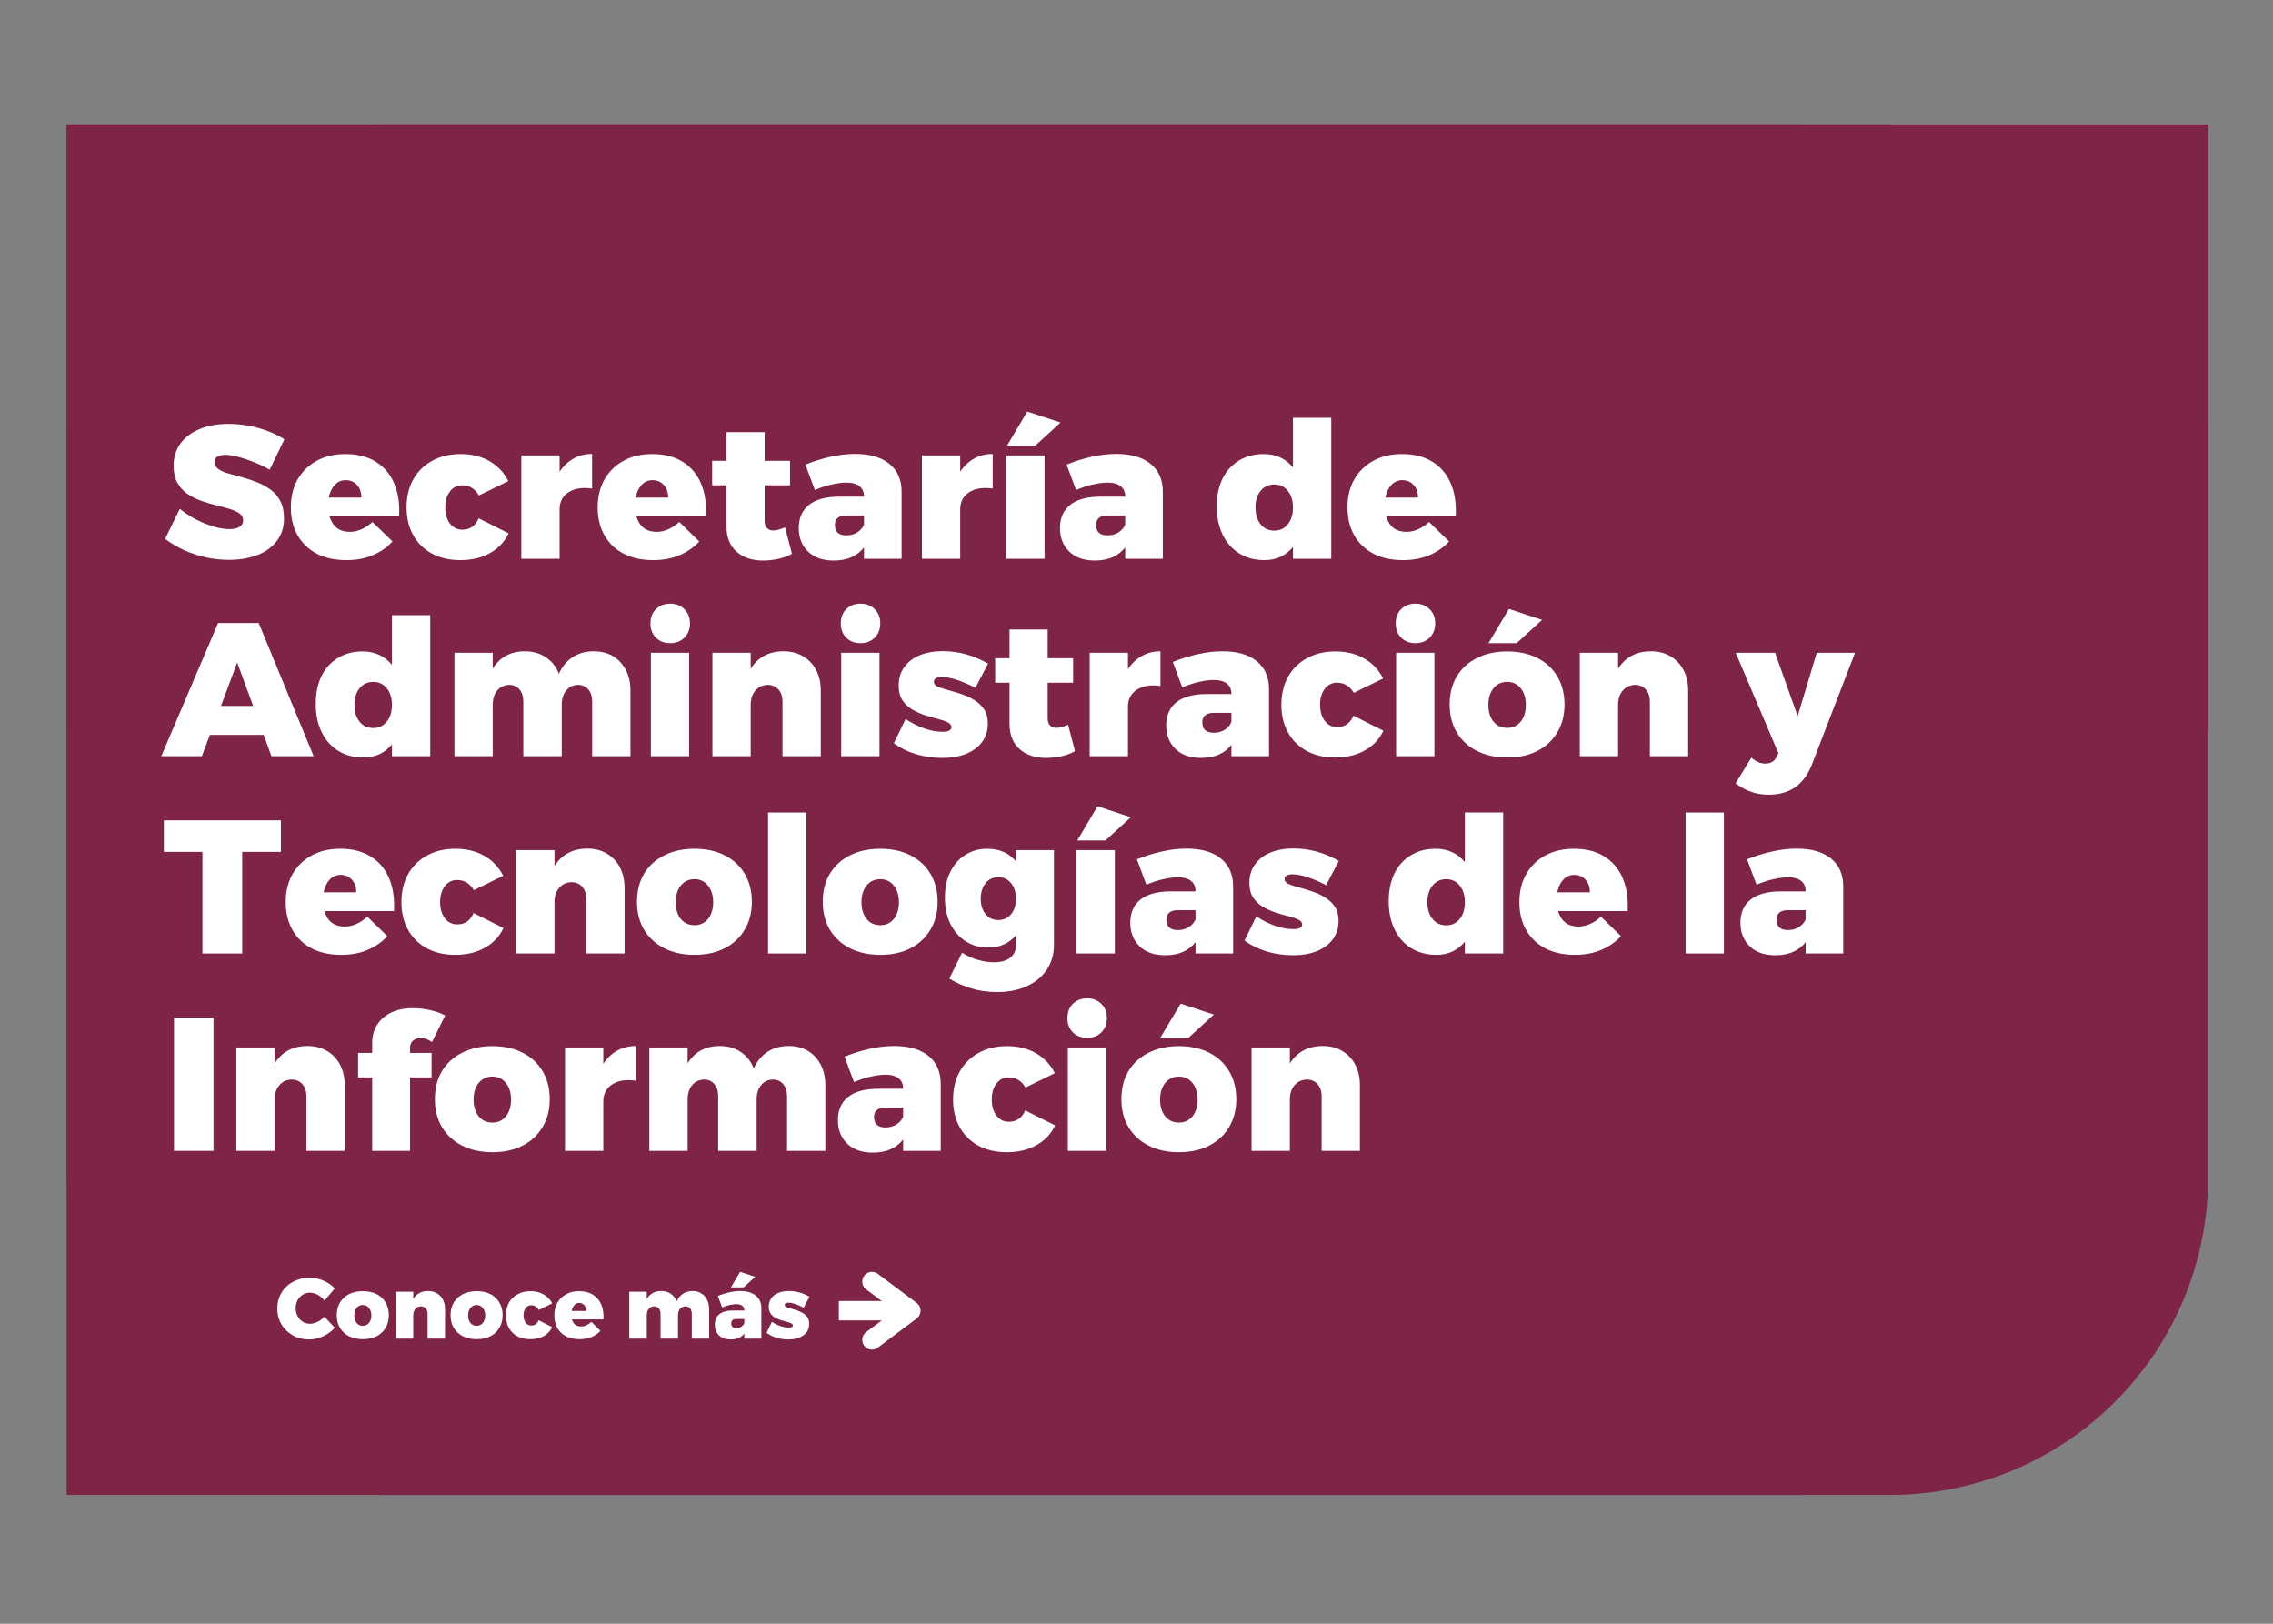
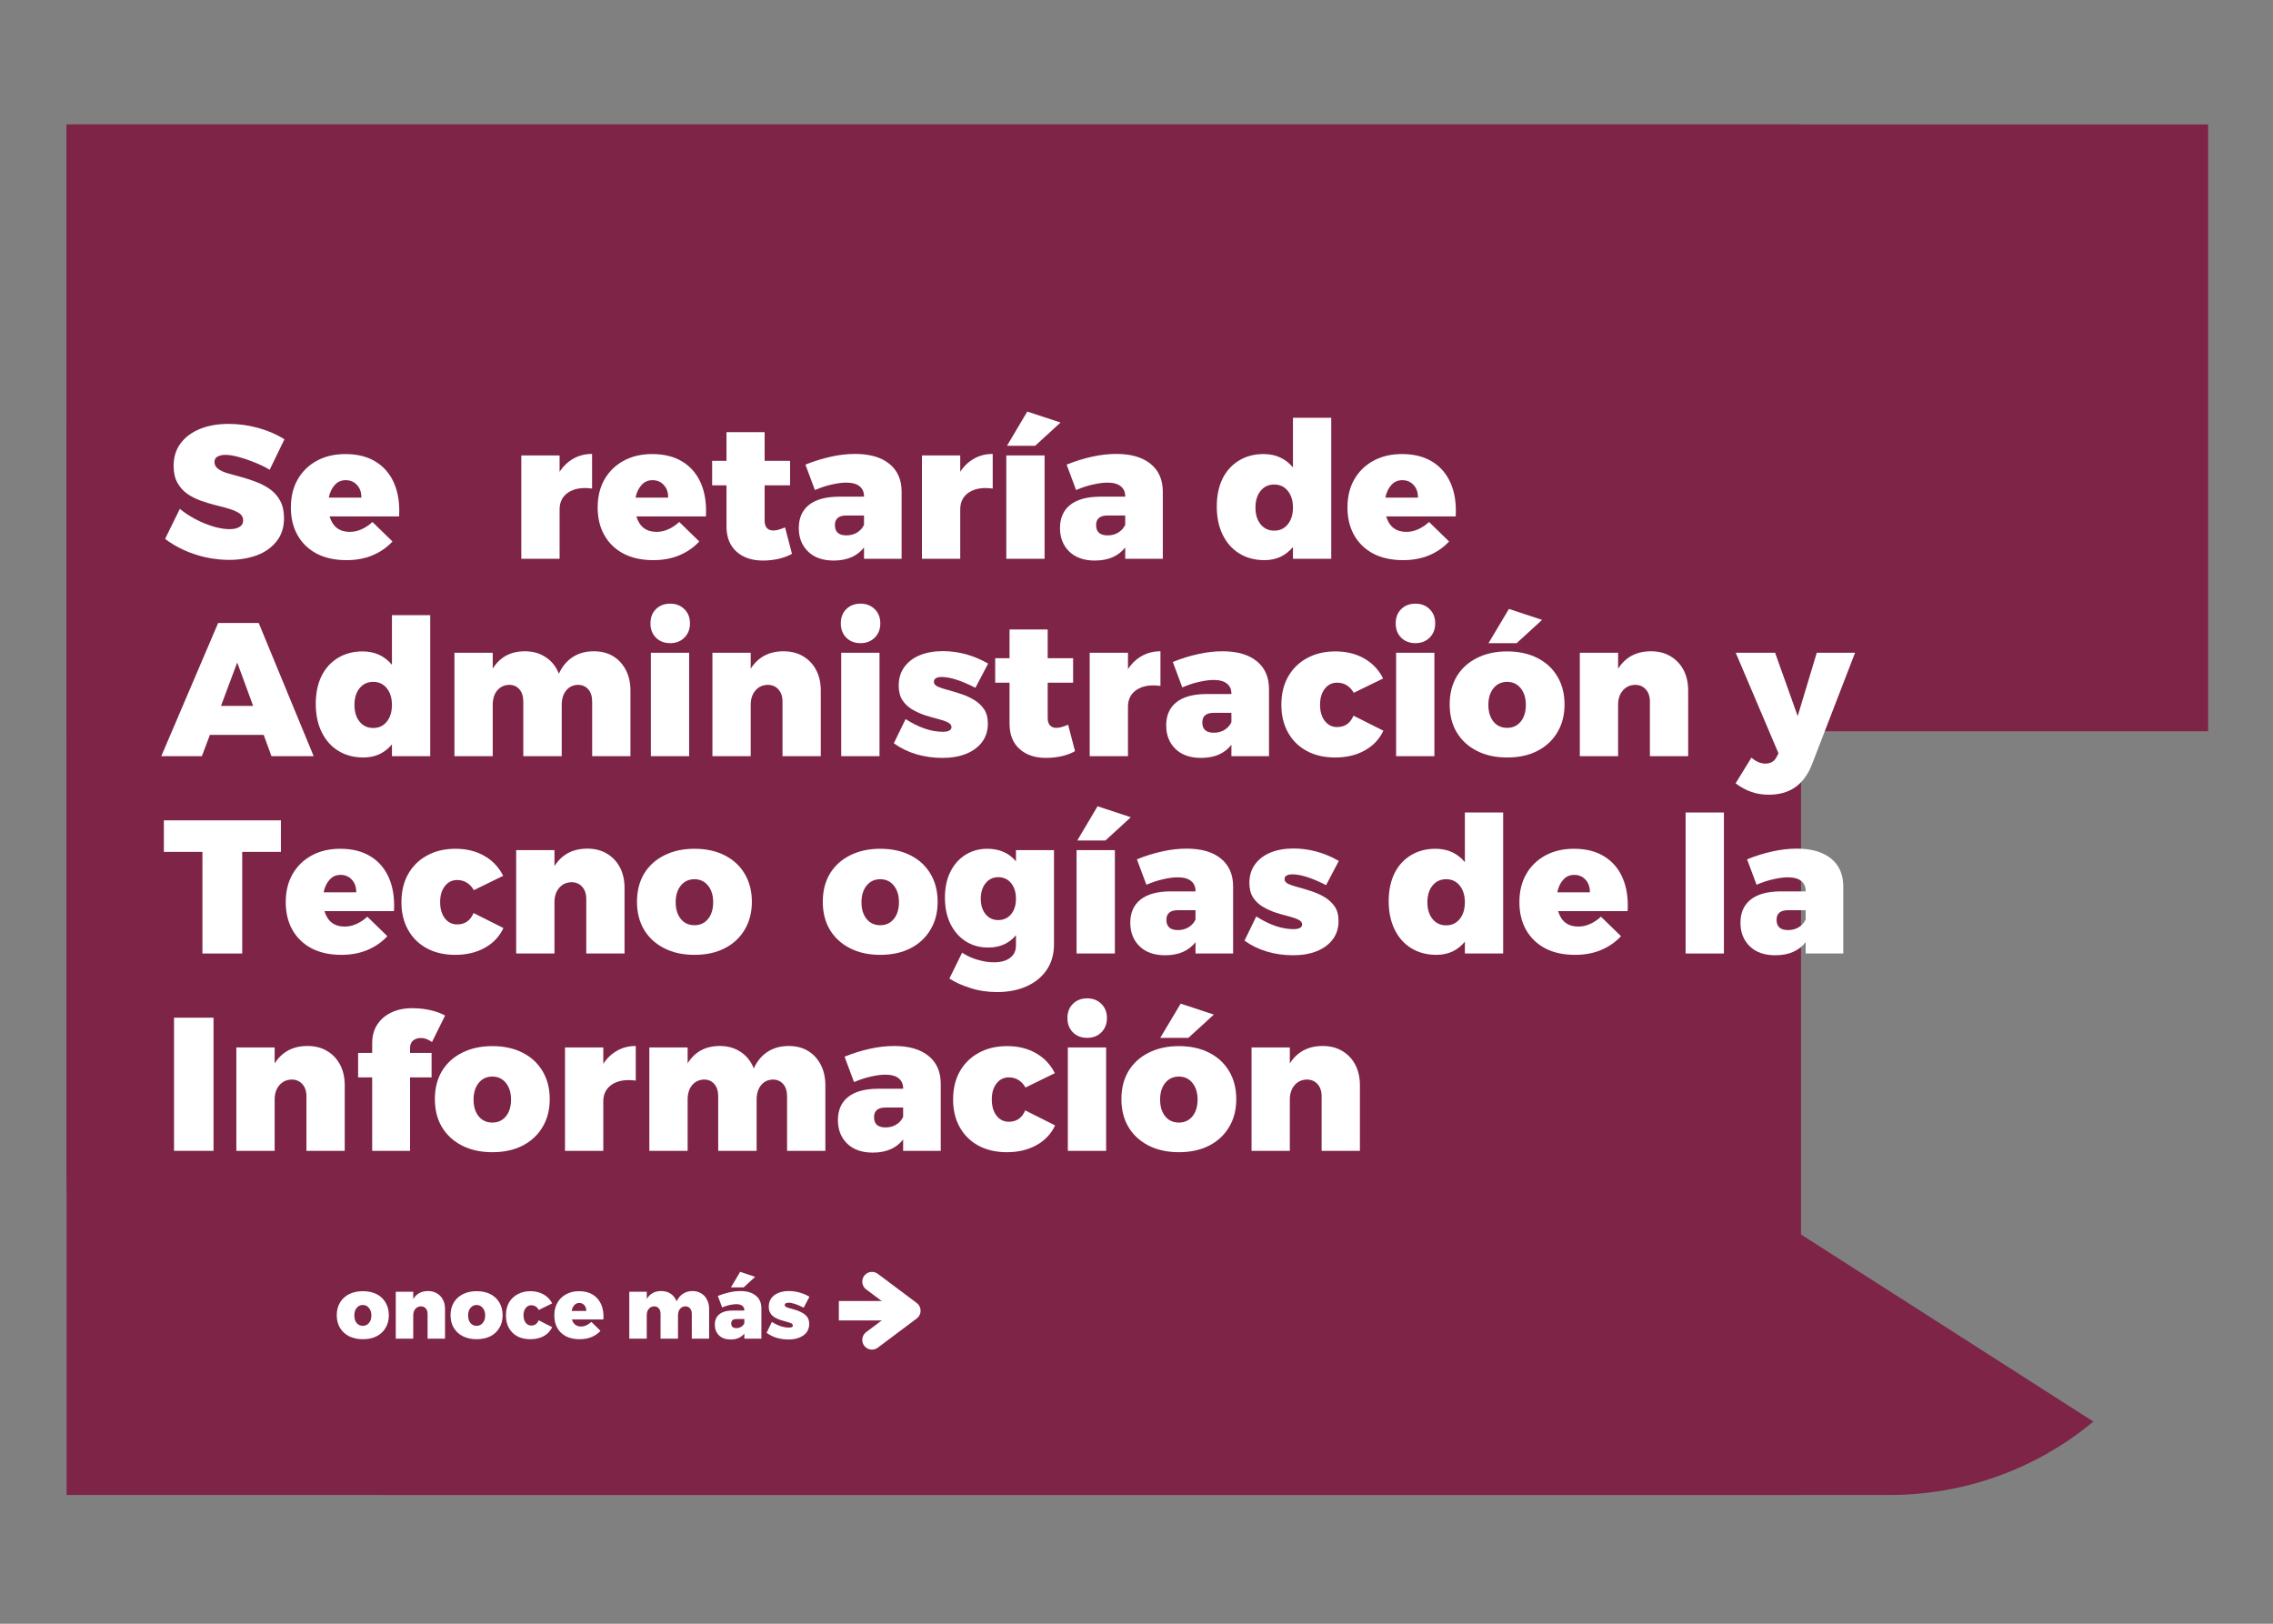
<svg xmlns="http://www.w3.org/2000/svg" width="350" zoomAndPan="magnify" viewBox="0 0 262.5 187.5" height="250" preserveAspectRatio="xMidYMid meet" version="1.0">
  <rect x="0" y="0" width="262.5" height="187.5" fill="#808080" stroke="none" />
  <defs>
    <g />
    <clipPath id="0f04385189">
-       <path d="M 7.078 14 L 255 14 L 255 172.629 L 7.078 172.629 Z M 7.078 14 " clip-rule="nonzero" />
+       <path d="M 7.078 14 L 255 172.629 L 7.078 172.629 Z M 7.078 14 " clip-rule="nonzero" />
    </clipPath>
    <clipPath id="4b41c69f5c">
      <path d="M 44.41 14.371 L 218.289 14.371 C 228.027 14.371 237.367 18.238 244.254 25.125 C 251.137 32.012 255.008 41.352 255.008 51.086 L 255.008 135.914 C 255.008 145.652 251.137 154.992 244.254 161.875 C 237.367 168.762 228.027 172.629 218.289 172.629 L 44.41 172.629 C 34.672 172.629 25.336 168.762 18.449 161.875 C 11.562 154.992 7.695 145.652 7.695 135.914 L 7.695 51.086 C 7.695 41.352 11.562 32.012 18.449 25.125 C 25.336 18.238 34.672 14.371 44.41 14.371 Z M 44.41 14.371 " clip-rule="nonzero" />
    </clipPath>
    <clipPath id="4cd1559dac">
      <path d="M 7.695 14.371 L 208 14.371 L 208 172.629 L 7.695 172.629 Z M 7.695 14.371 " clip-rule="nonzero" />
    </clipPath>
    <clipPath id="b264912715">
      <path d="M 7.695 14.371 L 255.008 14.371 L 255.008 84.438 L 7.695 84.438 Z M 7.695 14.371 " clip-rule="nonzero" />
    </clipPath>
  </defs>
  <g clip-path="url(#0f04385189)">
    <g clip-path="url(#4b41c69f5c)">
      <path fill="#7d2447" d="M 7.695 14.371 L 254.973 14.371 L 254.973 172.629 L 7.695 172.629 Z M 7.695 14.371 " fill-opacity="1" fill-rule="nonzero" />
    </g>
  </g>
  <g clip-path="url(#4cd1559dac)">
    <path fill="#7d2447" d="M 7.695 14.371 L 207.992 14.371 L 207.992 172.629 L 7.695 172.629 Z M 7.695 14.371 " fill-opacity="1" fill-rule="nonzero" />
  </g>
  <g clip-path="url(#b264912715)">
    <path fill="#7d2447" d="M 7.695 14.371 L 255.121 14.371 L 255.121 84.438 L 7.695 84.438 Z M 7.695 14.371 " fill-opacity="1" fill-rule="nonzero" />
  </g>
  <g fill="#ffffff" fill-opacity="1">
    <g transform="translate(18.8, 64.526)">
      <g>
        <path d="M 0.266 -2.297 L 1.969 -5.766 C 2.5 -5.328 3.109 -4.926 3.797 -4.562 C 4.484 -4.207 5.172 -3.926 5.859 -3.719 C 6.555 -3.52 7.172 -3.422 7.703 -3.422 C 8.18 -3.422 8.562 -3.504 8.844 -3.672 C 9.133 -3.836 9.281 -4.098 9.281 -4.453 C 9.281 -4.785 9.133 -5.051 8.844 -5.25 C 8.551 -5.445 8.164 -5.617 7.688 -5.766 C 7.207 -5.91 6.68 -6.051 6.109 -6.188 C 5.547 -6.332 4.977 -6.504 4.406 -6.703 C 3.832 -6.91 3.305 -7.176 2.828 -7.5 C 2.359 -7.832 1.977 -8.258 1.688 -8.781 C 1.395 -9.301 1.25 -9.953 1.25 -10.734 C 1.25 -11.723 1.508 -12.578 2.031 -13.297 C 2.562 -14.023 3.305 -14.586 4.266 -14.984 C 5.223 -15.379 6.336 -15.578 7.609 -15.578 C 8.785 -15.578 9.941 -15.414 11.078 -15.094 C 12.223 -14.77 13.211 -14.336 14.047 -13.797 L 12.344 -10.281 C 11.82 -10.594 11.242 -10.875 10.609 -11.125 C 9.984 -11.383 9.375 -11.594 8.781 -11.75 C 8.188 -11.914 7.672 -12 7.234 -12 C 6.859 -12 6.551 -11.93 6.312 -11.797 C 6.082 -11.672 5.969 -11.461 5.969 -11.172 C 5.969 -10.848 6.113 -10.582 6.406 -10.375 C 6.695 -10.164 7.078 -9.992 7.547 -9.859 C 8.023 -9.723 8.551 -9.578 9.125 -9.422 C 9.695 -9.266 10.266 -9.078 10.828 -8.859 C 11.398 -8.641 11.926 -8.359 12.406 -8.016 C 12.883 -7.672 13.27 -7.227 13.562 -6.688 C 13.852 -6.145 14 -5.477 14 -4.688 C 14 -3.613 13.707 -2.719 13.125 -2 C 12.551 -1.281 11.785 -0.742 10.828 -0.391 C 9.867 -0.047 8.812 0.125 7.656 0.125 C 6.789 0.125 5.91 0.031 5.016 -0.156 C 4.129 -0.352 3.273 -0.633 2.453 -1 C 1.641 -1.375 0.91 -1.805 0.266 -2.297 Z M 0.266 -2.297 " />
      </g>
    </g>
  </g>
  <g fill="#ffffff" fill-opacity="1">
    <g transform="translate(33.17, 64.526)">
      <g>
        <path d="M 0.422 -5.922 C 0.422 -7.16 0.68 -8.238 1.203 -9.156 C 1.734 -10.082 2.469 -10.801 3.406 -11.312 C 4.352 -11.832 5.457 -12.094 6.719 -12.094 C 8.113 -12.094 9.285 -11.797 10.234 -11.203 C 11.191 -10.609 11.898 -9.77 12.359 -8.688 C 12.816 -7.613 13.004 -6.348 12.922 -4.891 L 4.891 -4.891 C 5.254 -3.703 6.031 -3.109 7.219 -3.109 C 7.688 -3.109 8.141 -3.207 8.578 -3.406 C 9.023 -3.602 9.445 -3.883 9.844 -4.25 L 12.156 -2 C 11.52 -1.312 10.754 -0.781 9.859 -0.406 C 8.973 -0.031 7.969 0.156 6.844 0.156 C 5.508 0.156 4.363 -0.094 3.406 -0.594 C 2.445 -1.102 1.707 -1.816 1.188 -2.734 C 0.676 -3.648 0.422 -4.711 0.422 -5.922 Z M 4.797 -7.062 L 8.562 -7.062 C 8.57 -7.664 8.406 -8.148 8.062 -8.516 C 7.727 -8.891 7.289 -9.078 6.75 -9.078 C 6.238 -9.078 5.816 -8.891 5.484 -8.516 C 5.148 -8.148 4.922 -7.664 4.797 -7.062 Z M 4.797 -7.062 " />
      </g>
    </g>
  </g>
  <g fill="#ffffff" fill-opacity="1">
    <g transform="translate(46.53, 64.526)">
      <g>
+         </g>
+     </g>
+   </g>
+   <g fill="#ffffff" fill-opacity="1">
+     <g transform="translate(58.86, 64.526)">
+       <g>
+         <path d="M 1.344 0 L 1.344 -11.938 L 5.766 -11.938 L 5.766 -10.047 C 6.191 -10.703 6.723 -11.207 7.359 -11.562 C 7.992 -11.926 8.711 -12.109 9.516 -12.109 L 9.516 -8.109 C 8.379 -8.266 7.469 -8.117 6.781 -7.672 C 6.102 -7.223 5.766 -6.566 5.766 -5.703 L 5.766 0 Z M 1.344 0 " />
+       </g>
+     </g>
+   </g>
+   <g fill="#ffffff" fill-opacity="1">
+     <g transform="translate(68.601, 64.526)">
+       <g>
+         <path d="M 0.422 -5.922 C 0.422 -7.16 0.68 -8.238 1.203 -9.156 C 1.734 -10.082 2.469 -10.801 3.406 -11.312 C 4.352 -11.832 5.457 -12.094 6.719 -12.094 C 8.113 -12.094 9.285 -11.797 10.234 -11.203 C 11.191 -10.609 11.898 -9.77 12.359 -8.688 C 12.816 -7.613 13.004 -6.348 12.922 -4.891 L 4.891 -4.891 C 5.254 -3.703 6.031 -3.109 7.219 -3.109 C 7.688 -3.109 8.141 -3.207 8.578 -3.406 C 9.023 -3.602 9.445 -3.883 9.844 -4.25 L 12.156 -2 C 11.52 -1.312 10.754 -0.781 9.859 -0.406 C 8.973 -0.031 7.969 0.156 6.844 0.156 C 5.508 0.156 4.363 -0.094 3.406 -0.594 C 2.445 -1.102 1.707 -1.816 1.188 -2.734 C 0.676 -3.648 0.422 -4.711 0.422 -5.922 Z M 4.797 -7.062 L 8.562 -7.062 C 8.57 -7.664 8.406 -8.148 8.062 -8.516 C 7.727 -8.891 7.289 -9.078 6.75 -9.078 C 6.238 -9.078 5.816 -8.891 5.484 -8.516 C 5.148 -8.148 4.922 -7.664 4.797 -7.062 Z M 4.797 -7.062 " />
+       </g>
+     </g>
+   </g>
+   <g fill="#ffffff" fill-opacity="1">
+     <g transform="translate(81.961, 64.526)">
+       <g>
+         <path d="M 0.281 -8.484 L 0.281 -11.312 L 1.938 -11.312 L 1.938 -14.625 L 6.344 -14.625 L 6.344 -11.312 L 9.281 -11.312 L 9.281 -8.484 L 6.344 -8.484 L 6.344 -4.406 C 6.344 -4.031 6.43 -3.742 6.609 -3.547 C 6.797 -3.359 7.039 -3.266 7.344 -3.266 C 7.52 -3.266 7.723 -3.297 7.953 -3.359 C 8.191 -3.43 8.441 -3.52 8.703 -3.625 L 9.5 -0.578 C 9.094 -0.336 8.586 -0.145 7.984 0 C 7.379 0.133 6.781 0.203 6.188 0.203 C 4.914 0.211 3.891 -0.125 3.109 -0.812 C 2.328 -1.508 1.938 -2.484 1.938 -3.734 L 1.938 -8.484 Z M 0.281 -8.484 " />
+       </g>
+     </g>
+   </g>
+   <g fill="#ffffff" fill-opacity="1">
+     <g transform="translate(91.812, 64.526)">
+       <g>
+         <path d="M 0.438 -3.547 C 0.438 -4.703 0.828 -5.594 1.609 -6.219 C 2.391 -6.844 3.535 -7.16 5.047 -7.172 L 7.969 -7.172 L 7.969 -7.219 C 7.969 -7.719 7.797 -8.102 7.453 -8.375 C 7.109 -8.656 6.594 -8.797 5.906 -8.797 C 5.438 -8.797 4.883 -8.723 4.25 -8.578 C 3.613 -8.441 2.961 -8.227 2.297 -7.938 L 1.203 -10.875 C 2.18 -11.27 3.148 -11.57 4.109 -11.781 C 5.066 -12 6.016 -12.109 6.953 -12.109 C 8.641 -12.109 9.953 -11.727 10.891 -10.969 C 11.836 -10.207 12.312 -9.133 12.312 -7.75 L 12.312 0 L 7.969 0 L 7.969 -1.312 C 7.602 -0.832 7.125 -0.457 6.531 -0.188 C 5.945 0.07 5.258 0.203 4.469 0.203 C 3.195 0.203 2.207 -0.145 1.5 -0.844 C 0.789 -1.539 0.438 -2.441 0.438 -3.547 Z M 4.609 -3.891 C 4.609 -3.098 5.051 -2.703 5.938 -2.703 C 6.395 -2.703 6.805 -2.812 7.172 -3.031 C 7.535 -3.258 7.801 -3.555 7.969 -3.922 L 7.969 -5 L 5.938 -5 C 5.051 -5 4.609 -4.629 4.609 -3.891 Z M 4.609 -3.891 " />
+       </g>
+     </g>
+   </g>
+   <g fill="#ffffff" fill-opacity="1">
+     <g transform="translate(105.128, 64.526)">
+       <g>
+         <path d="M 1.344 0 L 1.344 -11.938 L 5.766 -11.938 L 5.766 -10.047 C 6.191 -10.703 6.723 -11.207 7.359 -11.562 C 7.992 -11.926 8.711 -12.109 9.516 -12.109 L 9.516 -8.109 C 8.379 -8.266 7.469 -8.117 6.781 -7.672 C 6.102 -7.223 5.766 -6.566 5.766 -5.703 L 5.766 0 Z M 1.344 0 " />
+       </g>
+     </g>
+   </g>
+   <g fill="#ffffff" fill-opacity="1">
+     <g transform="translate(114.869, 64.526)">
+       <g>
+         <path d="M 1.344 0 L 1.344 -11.938 L 5.766 -11.938 L 5.766 0 Z M 1.422 -13.047 L 3.766 -17 L 7.609 -15.734 L 4.672 -13.047 Z M 1.422 -13.047 " />
+       </g>
+     </g>
+   </g>
+   <g fill="#ffffff" fill-opacity="1">
+     <g transform="translate(121.977, 64.526)">
+       <g>
+         <path d="M 0.438 -3.547 C 0.438 -4.703 0.828 -5.594 1.609 -6.219 C 2.391 -6.844 3.535 -7.16 5.047 -7.172 L 7.969 -7.172 L 7.969 -7.219 C 7.969 -7.719 7.797 -8.102 7.453 -8.375 C 7.109 -8.656 6.594 -8.797 5.906 -8.797 C 5.438 -8.797 4.883 -8.723 4.25 -8.578 C 3.613 -8.441 2.961 -8.227 2.297 -7.938 L 1.203 -10.875 C 2.18 -11.27 3.148 -11.57 4.109 -11.781 C 5.066 -12 6.016 -12.109 6.953 -12.109 C 8.641 -12.109 9.953 -11.727 10.891 -10.969 C 11.836 -10.207 12.312 -9.133 12.312 -7.75 L 12.312 0 L 7.969 0 L 7.969 -1.312 C 7.602 -0.832 7.125 -0.457 6.531 -0.188 C 5.945 0.07 5.258 0.203 4.469 0.203 C 3.195 0.203 2.207 -0.145 1.5 -0.844 C 0.789 -1.539 0.438 -2.441 0.438 -3.547 Z M 4.609 -3.891 C 4.609 -3.098 5.051 -2.703 5.938 -2.703 C 6.395 -2.703 6.805 -2.812 7.172 -3.031 C 7.535 -3.258 7.801 -3.555 7.969 -3.922 L 7.969 -5 L 5.938 -5 C 5.051 -5 4.609 -4.629 4.609 -3.891 Z M 4.609 -3.891 " />
+       </g>
+     </g>
+   </g>
+   <g fill="#ffffff" fill-opacity="1">
+     <g transform="translate(135.294, 64.526)">
+       <g />
+     </g>
+   </g>
+   <g fill="#ffffff" fill-opacity="1">
+     <g transform="translate(140.099, 64.526)">
+       <g>
+         <path d="M 0.422 -6.031 C 0.422 -7.258 0.641 -8.328 1.078 -9.234 C 1.523 -10.141 2.16 -10.844 2.984 -11.344 C 3.805 -11.844 4.754 -12.094 5.828 -12.094 C 7.234 -12.094 8.363 -11.578 9.219 -10.547 L 9.219 -16.281 L 13.641 -16.281 L 13.641 0 L 9.219 0 L 9.219 -1.359 C 8.82 -0.879 8.348 -0.504 7.797 -0.234 C 7.242 0.023 6.625 0.156 5.938 0.156 C 4.832 0.156 3.863 -0.098 3.031 -0.609 C 2.207 -1.117 1.566 -1.836 1.109 -2.766 C 0.648 -3.703 0.422 -4.789 0.422 -6.031 Z M 4.891 -5.922 C 4.891 -5.117 5.086 -4.473 5.484 -3.984 C 5.879 -3.492 6.406 -3.25 7.062 -3.25 C 7.707 -3.25 8.227 -3.492 8.625 -3.984 C 9.02 -4.473 9.219 -5.117 9.219 -5.922 C 9.219 -6.711 9.02 -7.352 8.625 -7.844 C 8.227 -8.332 7.707 -8.578 7.062 -8.578 C 6.406 -8.578 5.879 -8.332 5.484 -7.844 C 5.086 -7.352 4.891 -6.711 4.891 -5.922 Z M 4.891 -5.922 " />
+       </g>
+     </g>
+   </g>
+   <g fill="#ffffff" fill-opacity="1">
+     <g transform="translate(155.192, 64.526)">
+       <g>
+         <path d="M 0.422 -5.922 C 0.422 -7.16 0.68 -8.238 1.203 -9.156 C 1.734 -10.082 2.469 -10.801 3.406 -11.312 C 4.352 -11.832 5.457 -12.094 6.719 -12.094 C 8.113 -12.094 9.285 -11.797 10.234 -11.203 C 11.191 -10.609 11.898 -9.77 12.359 -8.688 C 12.816 -7.613 13.004 -6.348 12.922 -4.891 L 4.891 -4.891 C 5.254 -3.703 6.031 -3.109 7.219 -3.109 C 7.688 -3.109 8.141 -3.207 8.578 -3.406 C 9.023 -3.602 9.445 -3.883 9.844 -4.25 L 12.156 -2 C 11.52 -1.312 10.754 -0.781 9.859 -0.406 C 8.973 -0.031 7.969 0.156 6.844 0.156 C 5.508 0.156 4.363 -0.094 3.406 -0.594 C 2.445 -1.102 1.707 -1.816 1.188 -2.734 C 0.676 -3.648 0.422 -4.711 0.422 -5.922 Z M 4.797 -7.062 L 8.562 -7.062 C 8.57 -7.664 8.406 -8.148 8.062 -8.516 C 7.727 -8.891 7.289 -9.078 6.75 -9.078 C 6.238 -9.078 5.816 -8.891 5.484 -8.516 C 5.148 -8.148 4.922 -7.664 4.797 -7.062 Z M 4.797 -7.062 " />
+       </g>
+     </g>
+   </g>
+   <g fill="#ffffff" fill-opacity="1">
+     <g transform="translate(18.8, 87.315)">
+       <g>
+         <path d="M -0.172 0 L 6.391 -15.375 L 11.078 -15.375 L 17.422 0 L 12.547 0 L 11.656 -2.453 L 5.438 -2.453 L 4.516 0 Z M 6.719 -5.797 L 10.438 -5.797 L 8.594 -10.812 Z M 6.719 -5.797 " />
+       </g>
+     </g>
+   </g>
+   <g fill="#ffffff" fill-opacity="1">
+     <g transform="translate(36.044, 87.315)">
+       <g>
+         <path d="M 0.422 -6.031 C 0.422 -7.258 0.641 -8.328 1.078 -9.234 C 1.523 -10.141 2.16 -10.844 2.984 -11.344 C 3.805 -11.844 4.754 -12.094 5.828 -12.094 C 7.234 -12.094 8.363 -11.578 9.219 -10.547 L 9.219 -16.281 L 13.641 -16.281 L 13.641 0 L 9.219 0 L 9.219 -1.359 C 8.82 -0.879 8.348 -0.504 7.797 -0.234 C 7.242 0.023 6.625 0.156 5.938 0.156 C 4.832 0.156 3.863 -0.098 3.031 -0.609 C 2.207 -1.117 1.566 -1.836 1.109 -2.766 C 0.648 -3.703 0.422 -4.789 0.422 -6.031 Z M 4.891 -5.922 C 4.891 -5.117 5.086 -4.473 5.484 -3.984 C 5.879 -3.492 6.406 -3.25 7.062 -3.25 C 7.707 -3.25 8.227 -3.492 8.625 -3.984 C 9.02 -4.473 9.219 -5.117 9.219 -5.922 C 9.219 -6.711 9.02 -7.352 8.625 -7.844 C 8.227 -8.332 7.707 -8.578 7.062 -8.578 C 6.406 -8.578 5.879 -8.332 5.484 -7.844 C 5.086 -7.352 4.891 -6.711 4.891 -5.922 Z M 4.891 -5.922 " />
+       </g>
+     </g>
+   </g>
+   <g fill="#ffffff" fill-opacity="1">
+     <g transform="translate(51.137, 87.315)">
+       <g>
+         <path d="M 1.344 0 L 1.344 -11.938 L 5.766 -11.938 L 5.766 -10.109 C 6.598 -11.441 7.836 -12.109 9.484 -12.109 C 10.41 -12.109 11.211 -11.879 11.891 -11.422 C 12.578 -10.973 13.082 -10.336 13.406 -9.516 C 13.781 -10.348 14.312 -10.988 15 -11.438 C 15.688 -11.883 16.5 -12.109 17.438 -12.109 C 18.289 -12.109 19.031 -11.922 19.656 -11.547 C 20.281 -11.172 20.77 -10.645 21.125 -9.969 C 21.488 -9.289 21.672 -8.488 21.672 -7.562 L 21.672 0 L 17.25 0 L 17.25 -6.297 C 17.25 -6.898 17.098 -7.375 16.797 -7.719 C 16.492 -8.062 16.094 -8.234 15.594 -8.234 C 15.02 -8.211 14.566 -7.988 14.234 -7.562 C 13.898 -7.145 13.734 -6.594 13.734 -5.906 L 13.734 0 L 9.297 0 L 9.297 -6.297 C 9.297 -6.898 9.145 -7.375 8.844 -7.719 C 8.551 -8.062 8.156 -8.234 7.656 -8.234 C 7.07 -8.211 6.609 -7.988 6.266 -7.562 C 5.93 -7.145 5.766 -6.594 5.766 -5.906 L 5.766 0 Z M 1.344 0 " />
+       </g>
+     </g>
+   </g>
+   <g fill="#ffffff" fill-opacity="1">
+     <g transform="translate(73.822, 87.315)">
+       <g>
+         <path d="M 1.297 -15.328 C 1.297 -16.004 1.504 -16.551 1.922 -16.969 C 2.348 -17.395 2.898 -17.609 3.578 -17.609 C 4.242 -17.609 4.789 -17.395 5.219 -16.969 C 5.645 -16.551 5.859 -16.004 5.859 -15.328 C 5.859 -14.66 5.645 -14.113 5.219 -13.688 C 4.789 -13.258 4.242 -13.047 3.578 -13.047 C 2.898 -13.047 2.348 -13.258 1.922 -13.688 C 1.504 -14.113 1.297 -14.66 1.297 -15.328 Z M 1.344 0 L 1.344 -11.938 L 5.766 -11.938 L 5.766 0 Z M 1.344 0 " />
+       </g>
+     </g>
+   </g>
+   <g fill="#ffffff" fill-opacity="1">
+     <g transform="translate(80.93, 87.315)">
+       <g>
+         <path d="M 1.344 0 L 1.344 -11.938 L 5.766 -11.938 L 5.766 -10.094 C 6.617 -11.438 7.883 -12.109 9.562 -12.109 C 10.414 -12.109 11.16 -11.922 11.797 -11.547 C 12.441 -11.172 12.945 -10.645 13.312 -9.969 C 13.676 -9.289 13.859 -8.488 13.859 -7.562 L 13.859 0 L 9.438 0 L 9.438 -6.297 C 9.438 -6.898 9.273 -7.375 8.953 -7.719 C 8.641 -8.062 8.227 -8.234 7.719 -8.234 C 7.125 -8.211 6.648 -7.988 6.297 -7.562 C 5.941 -7.145 5.766 -6.594 5.766 -5.906 L 5.766 0 Z M 1.344 0 " />
+       </g>
+     </g>
+   </g>
+   <g fill="#ffffff" fill-opacity="1">
+     <g transform="translate(95.804, 87.315)">
+       <g>
+         <path d="M 1.297 -15.328 C 1.297 -16.004 1.504 -16.551 1.922 -16.969 C 2.348 -17.395 2.898 -17.609 3.578 -17.609 C 4.242 -17.609 4.789 -17.395 5.219 -16.969 C 5.645 -16.551 5.859 -16.004 5.859 -15.328 C 5.859 -14.66 5.645 -14.113 5.219 -13.688 C 4.789 -13.258 4.242 -13.047 3.578 -13.047 C 2.898 -13.047 2.348 -13.258 1.922 -13.688 C 1.504 -14.113 1.297 -14.66 1.297 -15.328 Z M 1.344 0 L 1.344 -11.938 L 5.766 -11.938 L 5.766 0 Z M 1.344 0 " />
+       </g>
+     </g>
+   </g>
+   <g fill="#ffffff" fill-opacity="1">
+     <g transform="translate(102.913, 87.315)">
+       <g>
+         <path d="M 0.312 -1.484 L 1.672 -4.281 C 3.191 -3.301 4.629 -2.812 5.984 -2.812 C 6.273 -2.812 6.508 -2.852 6.688 -2.938 C 6.875 -3.031 6.969 -3.172 6.969 -3.359 C 6.969 -3.586 6.82 -3.77 6.531 -3.906 C 6.238 -4.051 5.863 -4.18 5.406 -4.297 C 4.945 -4.41 4.453 -4.551 3.922 -4.719 C 3.398 -4.895 2.906 -5.117 2.438 -5.391 C 1.977 -5.66 1.602 -6.016 1.312 -6.453 C 1.02 -6.898 0.875 -7.461 0.875 -8.141 C 0.875 -8.973 1.086 -9.688 1.516 -10.281 C 1.953 -10.883 2.551 -11.344 3.312 -11.656 C 4.082 -11.969 4.969 -12.125 5.969 -12.125 C 7.789 -12.125 9.535 -11.645 11.203 -10.688 L 9.734 -7.891 C 8.117 -8.723 6.816 -9.141 5.828 -9.141 C 5.555 -9.141 5.336 -9.094 5.172 -9 C 5.016 -8.906 4.938 -8.766 4.938 -8.578 C 4.938 -8.359 5.082 -8.176 5.375 -8.031 C 5.676 -7.895 6.066 -7.766 6.547 -7.641 C 7.023 -7.516 7.523 -7.363 8.047 -7.188 C 8.578 -7.02 9.078 -6.797 9.547 -6.516 C 10.023 -6.234 10.414 -5.875 10.719 -5.438 C 11.02 -5 11.172 -4.438 11.172 -3.75 C 11.172 -2.926 10.945 -2.219 10.5 -1.625 C 10.062 -1.039 9.445 -0.586 8.656 -0.266 C 7.875 0.047 6.961 0.203 5.922 0.203 C 4.867 0.203 3.863 0.062 2.906 -0.219 C 1.945 -0.508 1.082 -0.93 0.312 -1.484 Z M 0.312 -1.484 " />
+       </g>
+     </g>
+   </g>
+   <g fill="#ffffff" fill-opacity="1">
+     <g transform="translate(114.65, 87.315)">
+       <g>
+         <path d="M 0.281 -8.484 L 0.281 -11.312 L 1.938 -11.312 L 1.938 -14.625 L 6.344 -14.625 L 6.344 -11.312 L 9.281 -11.312 L 9.281 -8.484 L 6.344 -8.484 L 6.344 -4.406 C 6.344 -4.031 6.43 -3.742 6.609 -3.547 C 6.797 -3.359 7.039 -3.266 7.344 -3.266 C 7.52 -3.266 7.723 -3.297 7.953 -3.359 C 8.191 -3.43 8.441 -3.52 8.703 -3.625 L 9.5 -0.578 C 9.094 -0.336 8.586 -0.145 7.984 0 C 7.379 0.133 6.781 0.203 6.188 0.203 C 4.914 0.211 3.891 -0.125 3.109 -0.812 C 2.328 -1.508 1.938 -2.484 1.938 -3.734 L 1.938 -8.484 Z M 0.281 -8.484 " />
+       </g>
+     </g>
+   </g>
+   <g fill="#ffffff" fill-opacity="1">
+     <g transform="translate(124.5, 87.315)">
+       <g>
+         <path d="M 1.344 0 L 1.344 -11.938 L 5.766 -11.938 L 5.766 -10.047 C 6.191 -10.703 6.723 -11.207 7.359 -11.562 C 7.992 -11.926 8.711 -12.109 9.516 -12.109 L 9.516 -8.109 C 8.379 -8.266 7.469 -8.117 6.781 -7.672 C 6.102 -7.223 5.766 -6.566 5.766 -5.703 L 5.766 0 Z M 1.344 0 " />
+       </g>
+     </g>
+   </g>
+   <g fill="#ffffff" fill-opacity="1">
+     <g transform="translate(134.241, 87.315)">
+       <g>
+         <path d="M 0.438 -3.547 C 0.438 -4.703 0.828 -5.594 1.609 -6.219 C 2.391 -6.844 3.535 -7.16 5.047 -7.172 L 7.969 -7.172 L 7.969 -7.219 C 7.969 -7.719 7.797 -8.102 7.453 -8.375 C 7.109 -8.656 6.594 -8.797 5.906 -8.797 C 5.438 -8.797 4.883 -8.723 4.25 -8.578 C 3.613 -8.441 2.961 -8.227 2.297 -7.938 L 1.203 -10.875 C 2.18 -11.27 3.148 -11.57 4.109 -11.781 C 5.066 -12 6.016 -12.109 6.953 -12.109 C 8.641 -12.109 9.953 -11.727 10.891 -10.969 C 11.836 -10.207 12.312 -9.133 12.312 -7.75 L 12.312 0 L 7.969 0 L 7.969 -1.312 C 7.602 -0.832 7.125 -0.457 6.531 -0.188 C 5.945 0.07 5.258 0.203 4.469 0.203 C 3.195 0.203 2.207 -0.145 1.5 -0.844 C 0.789 -1.539 0.438 -2.441 0.438 -3.547 Z M 4.609 -3.891 C 4.609 -3.098 5.051 -2.703 5.938 -2.703 C 6.395 -2.703 6.805 -2.812 7.172 -3.031 C 7.535 -3.258 7.801 -3.555 7.969 -3.922 L 7.969 -5 L 5.938 -5 C 5.051 -5 4.609 -4.629 4.609 -3.891 Z M 4.609 -3.891 " />
+       </g>
+     </g>
+   </g>
+   <g fill="#ffffff" fill-opacity="1">
+     <g transform="translate(147.558, 87.315)">
+       <g>
        <path d="M 0.422 -5.922 C 0.422 -7.16 0.676 -8.238 1.188 -9.156 C 1.707 -10.082 2.438 -10.801 3.375 -11.312 C 4.312 -11.832 5.41 -12.094 6.672 -12.094 C 7.93 -12.094 9.035 -11.82 9.984 -11.281 C 10.941 -10.738 11.672 -9.969 12.172 -8.969 L 8.781 -7.312 C 8.57 -7.688 8.305 -7.973 7.984 -8.172 C 7.66 -8.379 7.285 -8.484 6.859 -8.484 C 6.273 -8.484 5.801 -8.25 5.438 -7.781 C 5.07 -7.312 4.891 -6.695 4.891 -5.938 C 4.891 -5.164 5.07 -4.539 5.438 -4.062 C 5.801 -3.594 6.273 -3.359 6.859 -3.359 C 7.754 -3.359 8.383 -3.797 8.75 -4.672 L 12.203 -2.938 C 11.742 -1.957 11.023 -1.195 10.047 -0.656 C 9.078 -0.113 7.938 0.156 6.625 0.156 C 5.383 0.156 4.297 -0.094 3.359 -0.594 C 2.422 -1.102 1.695 -1.816 1.188 -2.734 C 0.676 -3.648 0.422 -4.711 0.422 -5.922 Z M 0.422 -5.922 " />
      </g>
    </g>
  </g>
  <g fill="#ffffff" fill-opacity="1">
-     <g transform="translate(58.86, 64.526)">
+     <g transform="translate(159.887, 87.315)">
+       <g>
+         <path d="M 1.297 -15.328 C 1.297 -16.004 1.504 -16.551 1.922 -16.969 C 2.348 -17.395 2.898 -17.609 3.578 -17.609 C 4.242 -17.609 4.789 -17.395 5.219 -16.969 C 5.645 -16.551 5.859 -16.004 5.859 -15.328 C 5.859 -14.66 5.645 -14.113 5.219 -13.688 C 4.789 -13.258 4.242 -13.047 3.578 -13.047 C 2.898 -13.047 2.348 -13.258 1.922 -13.688 C 1.504 -14.113 1.297 -14.66 1.297 -15.328 Z M 1.344 0 L 1.344 -11.938 L 5.766 -11.938 L 5.766 0 Z M 1.344 0 " />
+       </g>
+     </g>
+   </g>
+   <g fill="#ffffff" fill-opacity="1">
+     <g transform="translate(166.995, 87.315)">
+       <g>
+         <path d="M 0.422 -5.969 C 0.422 -7.207 0.691 -8.285 1.234 -9.203 C 1.785 -10.117 2.562 -10.828 3.562 -11.328 C 4.562 -11.836 5.727 -12.094 7.062 -12.094 C 8.406 -12.094 9.57 -11.836 10.562 -11.328 C 11.551 -10.828 12.316 -10.117 12.859 -9.203 C 13.41 -8.285 13.688 -7.207 13.688 -5.969 C 13.688 -4.738 13.41 -3.664 12.859 -2.75 C 12.316 -1.832 11.551 -1.117 10.562 -0.609 C 9.57 -0.098 8.406 0.156 7.062 0.156 C 5.727 0.156 4.562 -0.098 3.562 -0.609 C 2.562 -1.117 1.785 -1.832 1.234 -2.75 C 0.691 -3.664 0.422 -4.738 0.422 -5.969 Z M 4.891 -5.922 C 4.891 -5.117 5.086 -4.473 5.484 -3.984 C 5.879 -3.504 6.406 -3.266 7.062 -3.266 C 7.707 -3.266 8.227 -3.504 8.625 -3.984 C 9.02 -4.473 9.219 -5.117 9.219 -5.922 C 9.219 -6.711 9.02 -7.352 8.625 -7.844 C 8.227 -8.332 7.707 -8.578 7.062 -8.578 C 6.406 -8.578 5.879 -8.332 5.484 -7.844 C 5.086 -7.352 4.891 -6.711 4.891 -5.922 Z M 4.906 -13.047 L 7.266 -17 L 11.094 -15.734 L 8.156 -13.047 Z M 4.906 -13.047 " />
+       </g>
+     </g>
+   </g>
+   <g fill="#ffffff" fill-opacity="1">
+     <g transform="translate(181.102, 87.315)">
+       <g>
+         <path d="M 1.344 0 L 1.344 -11.938 L 5.766 -11.938 L 5.766 -10.094 C 6.617 -11.438 7.883 -12.109 9.562 -12.109 C 10.414 -12.109 11.16 -11.922 11.797 -11.547 C 12.441 -11.172 12.945 -10.645 13.312 -9.969 C 13.676 -9.289 13.859 -8.488 13.859 -7.562 L 13.859 0 L 9.438 0 L 9.438 -6.297 C 9.438 -6.898 9.273 -7.375 8.953 -7.719 C 8.641 -8.062 8.227 -8.234 7.719 -8.234 C 7.125 -8.211 6.648 -7.988 6.297 -7.562 C 5.941 -7.145 5.766 -6.594 5.766 -5.906 L 5.766 0 Z M 1.344 0 " />
+       </g>
+     </g>
+   </g>
+   <g fill="#ffffff" fill-opacity="1">
+     <g transform="translate(195.976, 87.315)">
+       <g />
+     </g>
+   </g>
+   <g fill="#ffffff" fill-opacity="1">
+     <g transform="translate(200.781, 87.315)">
+       <g>
+         <path d="M -0.344 3.141 L 1.484 0.172 C 2.004 0.629 2.539 0.859 3.094 0.859 C 3.707 0.859 4.141 0.602 4.391 0.094 L 4.609 -0.328 L -0.328 -11.938 L 4.219 -11.938 L 6.828 -4.625 L 9.031 -11.938 L 13.453 -11.938 L 8.453 1.016 C 7.984 2.18 7.336 3.047 6.516 3.609 C 5.691 4.172 4.68 4.453 3.484 4.453 C 2.754 4.453 2.082 4.344 1.469 4.125 C 0.852 3.914 0.25 3.586 -0.344 3.141 Z M -0.344 3.141 " />
+       </g>
+     </g>
+   </g>
+   <g fill="#ffffff" fill-opacity="1">
+     <g transform="translate(18.8, 110.104)">
+       <g>
+         <path d="M 0.125 -11.734 L 0.125 -15.375 L 13.641 -15.375 L 13.641 -11.734 L 9.172 -11.734 L 9.172 0 L 4.578 0 L 4.578 -11.734 Z M 0.125 -11.734 " />
+       </g>
+     </g>
+   </g>
+   <g fill="#ffffff" fill-opacity="1">
+     <g transform="translate(32.577, 110.104)">
+       <g>
+         <path d="M 0.422 -5.922 C 0.422 -7.16 0.68 -8.238 1.203 -9.156 C 1.734 -10.082 2.469 -10.801 3.406 -11.312 C 4.352 -11.832 5.457 -12.094 6.719 -12.094 C 8.113 -12.094 9.285 -11.797 10.234 -11.203 C 11.191 -10.609 11.898 -9.77 12.359 -8.688 C 12.816 -7.613 13.004 -6.348 12.922 -4.891 L 4.891 -4.891 C 5.254 -3.703 6.031 -3.109 7.219 -3.109 C 7.688 -3.109 8.141 -3.207 8.578 -3.406 C 9.023 -3.602 9.445 -3.883 9.844 -4.25 L 12.156 -2 C 11.52 -1.312 10.754 -0.781 9.859 -0.406 C 8.973 -0.031 7.969 0.156 6.844 0.156 C 5.508 0.156 4.363 -0.094 3.406 -0.594 C 2.445 -1.102 1.707 -1.816 1.188 -2.734 C 0.676 -3.648 0.422 -4.711 0.422 -5.922 Z M 4.797 -7.062 L 8.562 -7.062 C 8.57 -7.664 8.406 -8.148 8.062 -8.516 C 7.727 -8.891 7.289 -9.078 6.75 -9.078 C 6.238 -9.078 5.816 -8.891 5.484 -8.516 C 5.148 -8.148 4.922 -7.664 4.797 -7.062 Z M 4.797 -7.062 " />
+       </g>
+     </g>
+   </g>
+   <g fill="#ffffff" fill-opacity="1">
+     <g transform="translate(45.938, 110.104)">
+       <g>
+         <path d="M 0.422 -5.922 C 0.422 -7.16 0.676 -8.238 1.188 -9.156 C 1.707 -10.082 2.438 -10.801 3.375 -11.312 C 4.312 -11.832 5.41 -12.094 6.672 -12.094 C 7.93 -12.094 9.035 -11.82 9.984 -11.281 C 10.941 -10.738 11.672 -9.969 12.172 -8.969 L 8.781 -7.312 C 8.57 -7.688 8.305 -7.973 7.984 -8.172 C 7.66 -8.379 7.285 -8.484 6.859 -8.484 C 6.273 -8.484 5.801 -8.25 5.438 -7.781 C 5.07 -7.312 4.891 -6.695 4.891 -5.938 C 4.891 -5.164 5.07 -4.539 5.438 -4.062 C 5.801 -3.594 6.273 -3.359 6.859 -3.359 C 7.754 -3.359 8.383 -3.797 8.75 -4.672 L 12.203 -2.938 C 11.742 -1.957 11.023 -1.195 10.047 -0.656 C 9.078 -0.113 7.938 0.156 6.625 0.156 C 5.383 0.156 4.297 -0.094 3.359 -0.594 C 2.422 -1.102 1.695 -1.816 1.188 -2.734 C 0.676 -3.648 0.422 -4.711 0.422 -5.922 Z M 0.422 -5.922 " />
+       </g>
+     </g>
+   </g>
+   <g fill="#ffffff" fill-opacity="1">
+     <g transform="translate(58.267, 110.104)">
+       <g>
+         <path d="M 1.344 0 L 1.344 -11.938 L 5.766 -11.938 L 5.766 -10.094 C 6.617 -11.438 7.883 -12.109 9.562 -12.109 C 10.414 -12.109 11.16 -11.922 11.797 -11.547 C 12.441 -11.172 12.945 -10.645 13.312 -9.969 C 13.676 -9.289 13.859 -8.488 13.859 -7.562 L 13.859 0 L 9.438 0 L 9.438 -6.297 C 9.438 -6.898 9.273 -7.375 8.953 -7.719 C 8.641 -8.062 8.227 -8.234 7.719 -8.234 C 7.125 -8.211 6.648 -7.988 6.297 -7.562 C 5.941 -7.145 5.766 -6.594 5.766 -5.906 L 5.766 0 Z M 1.344 0 " />
+       </g>
+     </g>
+   </g>
+   <g fill="#ffffff" fill-opacity="1">
+     <g transform="translate(73.142, 110.104)">
+       <g>
+         <path d="M 0.422 -5.969 C 0.422 -7.207 0.691 -8.285 1.234 -9.203 C 1.785 -10.117 2.562 -10.828 3.562 -11.328 C 4.562 -11.836 5.727 -12.094 7.062 -12.094 C 8.406 -12.094 9.57 -11.836 10.562 -11.328 C 11.551 -10.828 12.316 -10.117 12.859 -9.203 C 13.41 -8.285 13.688 -7.207 13.688 -5.969 C 13.688 -4.738 13.41 -3.664 12.859 -2.75 C 12.316 -1.832 11.551 -1.117 10.562 -0.609 C 9.57 -0.098 8.406 0.156 7.062 0.156 C 5.727 0.156 4.562 -0.098 3.562 -0.609 C 2.562 -1.117 1.785 -1.832 1.234 -2.75 C 0.691 -3.664 0.422 -4.738 0.422 -5.969 Z M 4.891 -5.922 C 4.891 -5.117 5.086 -4.473 5.484 -3.984 C 5.879 -3.504 6.406 -3.266 7.062 -3.266 C 7.707 -3.266 8.227 -3.504 8.625 -3.984 C 9.02 -4.473 9.219 -5.117 9.219 -5.922 C 9.219 -6.711 9.02 -7.352 8.625 -7.844 C 8.227 -8.332 7.707 -8.578 7.062 -8.578 C 6.406 -8.578 5.879 -8.332 5.484 -7.844 C 5.086 -7.352 4.891 -6.711 4.891 -5.922 Z M 4.891 -5.922 " />
+       </g>
+     </g>
+   </g>
+   <g fill="#ffffff" fill-opacity="1">
+     <g transform="translate(87.248, 110.104)">
+       <g>
+         </g>
+     </g>
+   </g>
+   <g fill="#ffffff" fill-opacity="1">
+     <g transform="translate(94.598, 110.104)">
+       <g>
+         <path d="M 0.422 -5.969 C 0.422 -7.207 0.691 -8.285 1.234 -9.203 C 1.785 -10.117 2.562 -10.828 3.562 -11.328 C 4.562 -11.836 5.727 -12.094 7.062 -12.094 C 8.406 -12.094 9.57 -11.836 10.562 -11.328 C 11.551 -10.828 12.316 -10.117 12.859 -9.203 C 13.41 -8.285 13.688 -7.207 13.688 -5.969 C 13.688 -4.738 13.41 -3.664 12.859 -2.75 C 12.316 -1.832 11.551 -1.117 10.562 -0.609 C 9.57 -0.098 8.406 0.156 7.062 0.156 C 5.727 0.156 4.562 -0.098 3.562 -0.609 C 2.562 -1.117 1.785 -1.832 1.234 -2.75 C 0.691 -3.664 0.422 -4.738 0.422 -5.969 Z M 4.891 -5.922 C 4.891 -5.117 5.086 -4.473 5.484 -3.984 C 5.879 -3.504 6.406 -3.266 7.062 -3.266 C 7.707 -3.266 8.227 -3.504 8.625 -3.984 C 9.02 -4.473 9.219 -5.117 9.219 -5.922 C 9.219 -6.711 9.02 -7.352 8.625 -7.844 C 8.227 -8.332 7.707 -8.578 7.062 -8.578 C 6.406 -8.578 5.879 -8.332 5.484 -7.844 C 5.086 -7.352 4.891 -6.711 4.891 -5.922 Z M 4.891 -5.922 " />
+       </g>
+     </g>
+   </g>
+   <g fill="#ffffff" fill-opacity="1">
+     <g transform="translate(108.704, 110.104)">
+       <g>
+         <path d="M 0.422 -6.453 C 0.422 -7.586 0.629 -8.578 1.047 -9.422 C 1.461 -10.266 2.039 -10.922 2.781 -11.391 C 3.531 -11.859 4.379 -12.094 5.328 -12.094 C 6.035 -12.094 6.664 -11.969 7.219 -11.719 C 7.77 -11.469 8.238 -11.109 8.625 -10.641 L 8.625 -11.938 L 13.016 -11.938 L 13.016 -1.031 C 13.016 0.082 12.738 1.051 12.188 1.875 C 11.633 2.695 10.863 3.332 9.875 3.781 C 8.895 4.227 7.754 4.453 6.453 4.453 C 5.336 4.453 4.301 4.297 3.344 3.984 C 2.383 3.68 1.582 3.316 0.938 2.891 L 2.406 -0.094 C 2.938 0.258 3.523 0.531 4.172 0.719 C 4.828 0.914 5.461 1.016 6.078 1.016 C 6.879 1.016 7.504 0.844 7.953 0.5 C 8.398 0.156 8.625 -0.312 8.625 -0.906 L 8.625 -2.109 C 7.832 -1.16 6.766 -0.688 5.422 -0.688 C 4.453 -0.688 3.594 -0.922 2.844 -1.391 C 2.094 -1.867 1.5 -2.539 1.062 -3.406 C 0.633 -4.281 0.422 -5.297 0.422 -6.453 Z M 4.562 -6.312 C 4.562 -5.582 4.75 -4.988 5.125 -4.531 C 5.5 -4.082 5.984 -3.859 6.578 -3.859 C 7.191 -3.859 7.688 -4.082 8.062 -4.531 C 8.438 -4.988 8.625 -5.582 8.625 -6.312 C 8.625 -7.07 8.438 -7.676 8.062 -8.125 C 7.688 -8.582 7.191 -8.812 6.578 -8.812 C 5.984 -8.812 5.5 -8.582 5.125 -8.125 C 4.75 -7.664 4.562 -7.062 4.562 -6.312 Z M 4.562 -6.312 " />
+       </g>
+     </g>
+   </g>
+   <g fill="#ffffff" fill-opacity="1">
+     <g transform="translate(122.986, 110.104)">
+       <g>
+         <path d="M 1.344 0 L 1.344 -11.938 L 5.766 -11.938 L 5.766 0 Z M 1.422 -13.047 L 3.766 -17 L 7.609 -15.734 L 4.672 -13.047 Z M 1.422 -13.047 " />
+       </g>
+     </g>
+   </g>
+   <g fill="#ffffff" fill-opacity="1">
+     <g transform="translate(130.095, 110.104)">
+       <g>
+         <path d="M 0.438 -3.547 C 0.438 -4.703 0.828 -5.594 1.609 -6.219 C 2.391 -6.844 3.535 -7.16 5.047 -7.172 L 7.969 -7.172 L 7.969 -7.219 C 7.969 -7.719 7.797 -8.102 7.453 -8.375 C 7.109 -8.656 6.594 -8.797 5.906 -8.797 C 5.438 -8.797 4.883 -8.723 4.25 -8.578 C 3.613 -8.441 2.961 -8.227 2.297 -7.938 L 1.203 -10.875 C 2.18 -11.27 3.148 -11.57 4.109 -11.781 C 5.066 -12 6.016 -12.109 6.953 -12.109 C 8.641 -12.109 9.953 -11.727 10.891 -10.969 C 11.836 -10.207 12.312 -9.133 12.312 -7.75 L 12.312 0 L 7.969 0 L 7.969 -1.312 C 7.602 -0.832 7.125 -0.457 6.531 -0.188 C 5.945 0.07 5.258 0.203 4.469 0.203 C 3.195 0.203 2.207 -0.145 1.5 -0.844 C 0.789 -1.539 0.438 -2.441 0.438 -3.547 Z M 4.609 -3.891 C 4.609 -3.098 5.051 -2.703 5.938 -2.703 C 6.395 -2.703 6.805 -2.812 7.172 -3.031 C 7.535 -3.258 7.801 -3.555 7.969 -3.922 L 7.969 -5 L 5.938 -5 C 5.051 -5 4.609 -4.629 4.609 -3.891 Z M 4.609 -3.891 " />
+       </g>
+     </g>
+   </g>
+   <g fill="#ffffff" fill-opacity="1">
+     <g transform="translate(143.411, 110.104)">
+       <g>
+         <path d="M 0.312 -1.484 L 1.672 -4.281 C 3.191 -3.301 4.629 -2.812 5.984 -2.812 C 6.273 -2.812 6.508 -2.852 6.688 -2.938 C 6.875 -3.031 6.969 -3.172 6.969 -3.359 C 6.969 -3.586 6.82 -3.77 6.531 -3.906 C 6.238 -4.051 5.863 -4.18 5.406 -4.297 C 4.945 -4.41 4.453 -4.551 3.922 -4.719 C 3.398 -4.895 2.906 -5.117 2.438 -5.391 C 1.977 -5.66 1.602 -6.016 1.312 -6.453 C 1.02 -6.898 0.875 -7.461 0.875 -8.141 C 0.875 -8.973 1.086 -9.688 1.516 -10.281 C 1.953 -10.883 2.551 -11.344 3.312 -11.656 C 4.082 -11.969 4.969 -12.125 5.969 -12.125 C 7.789 -12.125 9.535 -11.645 11.203 -10.688 L 9.734 -7.891 C 8.117 -8.723 6.816 -9.141 5.828 -9.141 C 5.555 -9.141 5.336 -9.094 5.172 -9 C 5.016 -8.906 4.938 -8.766 4.938 -8.578 C 4.938 -8.359 5.082 -8.176 5.375 -8.031 C 5.676 -7.895 6.066 -7.766 6.547 -7.641 C 7.023 -7.516 7.523 -7.363 8.047 -7.188 C 8.578 -7.02 9.078 -6.797 9.547 -6.516 C 10.023 -6.234 10.414 -5.875 10.719 -5.438 C 11.02 -5 11.172 -4.438 11.172 -3.75 C 11.172 -2.926 10.945 -2.219 10.5 -1.625 C 10.062 -1.039 9.445 -0.586 8.656 -0.266 C 7.875 0.047 6.961 0.203 5.922 0.203 C 4.867 0.203 3.863 0.062 2.906 -0.219 C 1.945 -0.508 1.082 -0.93 0.312 -1.484 Z M 0.312 -1.484 " />
+       </g>
+     </g>
+   </g>
+   <g fill="#ffffff" fill-opacity="1">
+     <g transform="translate(155.148, 110.104)">
+       <g />
+     </g>
+   </g>
+   <g fill="#ffffff" fill-opacity="1">
+     <g transform="translate(159.953, 110.104)">
+       <g>
+         <path d="M 0.422 -6.031 C 0.422 -7.258 0.641 -8.328 1.078 -9.234 C 1.523 -10.141 2.16 -10.844 2.984 -11.344 C 3.805 -11.844 4.754 -12.094 5.828 -12.094 C 7.234 -12.094 8.363 -11.578 9.219 -10.547 L 9.219 -16.281 L 13.641 -16.281 L 13.641 0 L 9.219 0 L 9.219 -1.359 C 8.82 -0.879 8.348 -0.504 7.797 -0.234 C 7.242 0.023 6.625 0.156 5.938 0.156 C 4.832 0.156 3.863 -0.098 3.031 -0.609 C 2.207 -1.117 1.566 -1.836 1.109 -2.766 C 0.648 -3.703 0.422 -4.789 0.422 -6.031 Z M 4.891 -5.922 C 4.891 -5.117 5.086 -4.473 5.484 -3.984 C 5.879 -3.492 6.406 -3.25 7.062 -3.25 C 7.707 -3.25 8.227 -3.492 8.625 -3.984 C 9.02 -4.473 9.219 -5.117 9.219 -5.922 C 9.219 -6.711 9.02 -7.352 8.625 -7.844 C 8.227 -8.332 7.707 -8.578 7.062 -8.578 C 6.406 -8.578 5.879 -8.332 5.484 -7.844 C 5.086 -7.352 4.891 -6.711 4.891 -5.922 Z M 4.891 -5.922 " />
+       </g>
+     </g>
+   </g>
+   <g fill="#ffffff" fill-opacity="1">
+     <g transform="translate(175.047, 110.104)">
+       <g>
+         <path d="M 0.422 -5.922 C 0.422 -7.16 0.68 -8.238 1.203 -9.156 C 1.734 -10.082 2.469 -10.801 3.406 -11.312 C 4.352 -11.832 5.457 -12.094 6.719 -12.094 C 8.113 -12.094 9.285 -11.797 10.234 -11.203 C 11.191 -10.609 11.898 -9.77 12.359 -8.688 C 12.816 -7.613 13.004 -6.348 12.922 -4.891 L 4.891 -4.891 C 5.254 -3.703 6.031 -3.109 7.219 -3.109 C 7.688 -3.109 8.141 -3.207 8.578 -3.406 C 9.023 -3.602 9.445 -3.883 9.844 -4.25 L 12.156 -2 C 11.52 -1.312 10.754 -0.781 9.859 -0.406 C 8.973 -0.031 7.969 0.156 6.844 0.156 C 5.508 0.156 4.363 -0.094 3.406 -0.594 C 2.445 -1.102 1.707 -1.816 1.188 -2.734 C 0.676 -3.648 0.422 -4.711 0.422 -5.922 Z M 4.797 -7.062 L 8.562 -7.062 C 8.57 -7.664 8.406 -8.148 8.062 -8.516 C 7.727 -8.891 7.289 -9.078 6.75 -9.078 C 6.238 -9.078 5.816 -8.891 5.484 -8.516 C 5.148 -8.148 4.922 -7.664 4.797 -7.062 Z M 4.797 -7.062 " />
+       </g>
+     </g>
+   </g>
+   <g fill="#ffffff" fill-opacity="1">
+     <g transform="translate(188.407, 110.104)">
+       <g />
+     </g>
+   </g>
+   <g fill="#ffffff" fill-opacity="1">
+     <g transform="translate(193.212, 110.104)">
+       <g>
+         <path d="M 1.453 0 L 1.453 -16.281 L 5.875 -16.281 L 5.875 0 Z M 1.453 0 " />
+       </g>
+     </g>
+   </g>
+   <g fill="#ffffff" fill-opacity="1">
+     <g transform="translate(200.561, 110.104)">
+       <g>
+         <path d="M 0.438 -3.547 C 0.438 -4.703 0.828 -5.594 1.609 -6.219 C 2.391 -6.844 3.535 -7.16 5.047 -7.172 L 7.969 -7.172 L 7.969 -7.219 C 7.969 -7.719 7.797 -8.102 7.453 -8.375 C 7.109 -8.656 6.594 -8.797 5.906 -8.797 C 5.438 -8.797 4.883 -8.723 4.25 -8.578 C 3.613 -8.441 2.961 -8.227 2.297 -7.938 L 1.203 -10.875 C 2.18 -11.27 3.148 -11.57 4.109 -11.781 C 5.066 -12 6.016 -12.109 6.953 -12.109 C 8.641 -12.109 9.953 -11.727 10.891 -10.969 C 11.836 -10.207 12.312 -9.133 12.312 -7.75 L 12.312 0 L 7.969 0 L 7.969 -1.312 C 7.602 -0.832 7.125 -0.457 6.531 -0.188 C 5.945 0.07 5.258 0.203 4.469 0.203 C 3.195 0.203 2.207 -0.145 1.5 -0.844 C 0.789 -1.539 0.438 -2.441 0.438 -3.547 Z M 4.609 -3.891 C 4.609 -3.098 5.051 -2.703 5.938 -2.703 C 6.395 -2.703 6.805 -2.812 7.172 -3.031 C 7.535 -3.258 7.801 -3.555 7.969 -3.922 L 7.969 -5 L 5.938 -5 C 5.051 -5 4.609 -4.629 4.609 -3.891 Z M 4.609 -3.891 " />
+       </g>
+     </g>
+   </g>
+   <g fill="#ffffff" fill-opacity="1">
+     <g transform="translate(18.8, 132.893)">
+       <g>
+         <path d="M 1.297 0 L 1.297 -15.375 L 5.859 -15.375 L 5.859 0 Z M 1.297 0 " />
+       </g>
+     </g>
+   </g>
+   <g fill="#ffffff" fill-opacity="1">
+     <g transform="translate(25.952, 132.893)">
+       <g>
+         <path d="M 1.344 0 L 1.344 -11.938 L 5.766 -11.938 L 5.766 -10.094 C 6.617 -11.438 7.883 -12.109 9.562 -12.109 C 10.414 -12.109 11.16 -11.922 11.797 -11.547 C 12.441 -11.172 12.945 -10.645 13.312 -9.969 C 13.676 -9.289 13.859 -8.488 13.859 -7.562 L 13.859 0 L 9.438 0 L 9.438 -6.297 C 9.438 -6.898 9.273 -7.375 8.953 -7.719 C 8.641 -8.062 8.227 -8.234 7.719 -8.234 C 7.125 -8.211 6.648 -7.988 6.297 -7.562 C 5.941 -7.145 5.766 -6.594 5.766 -5.906 L 5.766 0 Z M 1.344 0 " />
+       </g>
+     </g>
+   </g>
+   <g fill="#ffffff" fill-opacity="1">
+     <g transform="translate(40.826, 132.893)">
+       <g>
+         <path d="M 0.531 -8.484 L 0.531 -11.312 L 2.156 -11.312 L 2.156 -12.422 C 2.156 -13.266 2.352 -13.988 2.75 -14.594 C 3.156 -15.207 3.711 -15.676 4.422 -16 C 5.141 -16.332 5.969 -16.488 6.906 -16.469 C 7.551 -16.469 8.203 -16.395 8.859 -16.25 C 9.516 -16.102 10.086 -15.895 10.578 -15.625 L 9.062 -12.562 C 8.633 -12.875 8.207 -13.031 7.781 -13.031 C 7.414 -13.031 7.113 -12.93 6.875 -12.734 C 6.645 -12.535 6.531 -12.254 6.531 -11.891 L 6.531 -11.312 L 9.016 -11.312 L 9.016 -8.484 L 6.531 -8.484 L 6.531 0 L 2.156 0 L 2.156 -8.484 Z M 0.531 -8.484 " />
+       </g>
+     </g>
+   </g>
+   <g fill="#ffffff" fill-opacity="1">
+     <g transform="translate(49.799, 132.893)">
+       <g>
+         <path d="M 0.422 -5.969 C 0.422 -7.207 0.691 -8.285 1.234 -9.203 C 1.785 -10.117 2.562 -10.828 3.562 -11.328 C 4.562 -11.836 5.727 -12.094 7.062 -12.094 C 8.406 -12.094 9.57 -11.836 10.562 -11.328 C 11.551 -10.828 12.316 -10.117 12.859 -9.203 C 13.41 -8.285 13.688 -7.207 13.688 -5.969 C 13.688 -4.738 13.41 -3.664 12.859 -2.75 C 12.316 -1.832 11.551 -1.117 10.562 -0.609 C 9.57 -0.098 8.406 0.156 7.062 0.156 C 5.727 0.156 4.562 -0.098 3.562 -0.609 C 2.562 -1.117 1.785 -1.832 1.234 -2.75 C 0.691 -3.664 0.422 -4.738 0.422 -5.969 Z M 4.891 -5.922 C 4.891 -5.117 5.086 -4.473 5.484 -3.984 C 5.879 -3.504 6.406 -3.266 7.062 -3.266 C 7.707 -3.266 8.227 -3.504 8.625 -3.984 C 9.02 -4.473 9.219 -5.117 9.219 -5.922 C 9.219 -6.711 9.02 -7.352 8.625 -7.844 C 8.227 -8.332 7.707 -8.578 7.062 -8.578 C 6.406 -8.578 5.879 -8.332 5.484 -7.844 C 5.086 -7.352 4.891 -6.711 4.891 -5.922 Z M 4.891 -5.922 " />
+       </g>
+     </g>
+   </g>
+   <g fill="#ffffff" fill-opacity="1">
+     <g transform="translate(63.906, 132.893)">
      <g>
        <path d="M 1.344 0 L 1.344 -11.938 L 5.766 -11.938 L 5.766 -10.047 C 6.191 -10.703 6.723 -11.207 7.359 -11.562 C 7.992 -11.926 8.711 -12.109 9.516 -12.109 L 9.516 -8.109 C 8.379 -8.266 7.469 -8.117 6.781 -7.672 C 6.102 -7.223 5.766 -6.566 5.766 -5.703 L 5.766 0 Z M 1.344 0 " />
      </g>
    </g>
  </g>
  <g fill="#ffffff" fill-opacity="1">
-     <g transform="translate(68.601, 64.526)">
-       <g>
-         <path d="M 0.422 -5.922 C 0.422 -7.16 0.68 -8.238 1.203 -9.156 C 1.734 -10.082 2.469 -10.801 3.406 -11.312 C 4.352 -11.832 5.457 -12.094 6.719 -12.094 C 8.113 -12.094 9.285 -11.797 10.234 -11.203 C 11.191 -10.609 11.898 -9.77 12.359 -8.688 C 12.816 -7.613 13.004 -6.348 12.922 -4.891 L 4.891 -4.891 C 5.254 -3.703 6.031 -3.109 7.219 -3.109 C 7.688 -3.109 8.141 -3.207 8.578 -3.406 C 9.023 -3.602 9.445 -3.883 9.844 -4.25 L 12.156 -2 C 11.52 -1.312 10.754 -0.781 9.859 -0.406 C 8.973 -0.031 7.969 0.156 6.844 0.156 C 5.508 0.156 4.363 -0.094 3.406 -0.594 C 2.445 -1.102 1.707 -1.816 1.188 -2.734 C 0.676 -3.648 0.422 -4.711 0.422 -5.922 Z M 4.797 -7.062 L 8.562 -7.062 C 8.57 -7.664 8.406 -8.148 8.062 -8.516 C 7.727 -8.891 7.289 -9.078 6.75 -9.078 C 6.238 -9.078 5.816 -8.891 5.484 -8.516 C 5.148 -8.148 4.922 -7.664 4.797 -7.062 Z M 4.797 -7.062 " />
-       </g>
-     </g>
-   </g>
-   <g fill="#ffffff" fill-opacity="1">
-     <g transform="translate(81.961, 64.526)">
-       <g>
-         <path d="M 0.281 -8.484 L 0.281 -11.312 L 1.938 -11.312 L 1.938 -14.625 L 6.344 -14.625 L 6.344 -11.312 L 9.281 -11.312 L 9.281 -8.484 L 6.344 -8.484 L 6.344 -4.406 C 6.344 -4.031 6.43 -3.742 6.609 -3.547 C 6.797 -3.359 7.039 -3.266 7.344 -3.266 C 7.52 -3.266 7.723 -3.297 7.953 -3.359 C 8.191 -3.43 8.441 -3.52 8.703 -3.625 L 9.5 -0.578 C 9.094 -0.336 8.586 -0.145 7.984 0 C 7.379 0.133 6.781 0.203 6.188 0.203 C 4.914 0.211 3.891 -0.125 3.109 -0.812 C 2.328 -1.508 1.938 -2.484 1.938 -3.734 L 1.938 -8.484 Z M 0.281 -8.484 " />
-       </g>
-     </g>
-   </g>
-   <g fill="#ffffff" fill-opacity="1">
-     <g transform="translate(91.812, 64.526)">
-       <g>
-         <path d="M 0.438 -3.547 C 0.438 -4.703 0.828 -5.594 1.609 -6.219 C 2.391 -6.844 3.535 -7.16 5.047 -7.172 L 7.969 -7.172 L 7.969 -7.219 C 7.969 -7.719 7.797 -8.102 7.453 -8.375 C 7.109 -8.656 6.594 -8.797 5.906 -8.797 C 5.438 -8.797 4.883 -8.723 4.25 -8.578 C 3.613 -8.441 2.961 -8.227 2.297 -7.938 L 1.203 -10.875 C 2.18 -11.27 3.148 -11.57 4.109 -11.781 C 5.066 -12 6.016 -12.109 6.953 -12.109 C 8.641 -12.109 9.953 -11.727 10.891 -10.969 C 11.836 -10.207 12.312 -9.133 12.312 -7.75 L 12.312 0 L 7.969 0 L 7.969 -1.312 C 7.602 -0.832 7.125 -0.457 6.531 -0.188 C 5.945 0.07 5.258 0.203 4.469 0.203 C 3.195 0.203 2.207 -0.145 1.5 -0.844 C 0.789 -1.539 0.438 -2.441 0.438 -3.547 Z M 4.609 -3.891 C 4.609 -3.098 5.051 -2.703 5.938 -2.703 C 6.395 -2.703 6.805 -2.812 7.172 -3.031 C 7.535 -3.258 7.801 -3.555 7.969 -3.922 L 7.969 -5 L 5.938 -5 C 5.051 -5 4.609 -4.629 4.609 -3.891 Z M 4.609 -3.891 " />
-       </g>
-     </g>
-   </g>
-   <g fill="#ffffff" fill-opacity="1">
-     <g transform="translate(105.128, 64.526)">
-       <g>
-         <path d="M 1.344 0 L 1.344 -11.938 L 5.766 -11.938 L 5.766 -10.047 C 6.191 -10.703 6.723 -11.207 7.359 -11.562 C 7.992 -11.926 8.711 -12.109 9.516 -12.109 L 9.516 -8.109 C 8.379 -8.266 7.469 -8.117 6.781 -7.672 C 6.102 -7.223 5.766 -6.566 5.766 -5.703 L 5.766 0 Z M 1.344 0 " />
-       </g>
-     </g>
-   </g>
-   <g fill="#ffffff" fill-opacity="1">
-     <g transform="translate(114.869, 64.526)">
-       <g>
-         <path d="M 1.344 0 L 1.344 -11.938 L 5.766 -11.938 L 5.766 0 Z M 1.422 -13.047 L 3.766 -17 L 7.609 -15.734 L 4.672 -13.047 Z M 1.422 -13.047 " />
-       </g>
-     </g>
-   </g>
-   <g fill="#ffffff" fill-opacity="1">
-     <g transform="translate(121.977, 64.526)">
-       <g>
-         <path d="M 0.438 -3.547 C 0.438 -4.703 0.828 -5.594 1.609 -6.219 C 2.391 -6.844 3.535 -7.16 5.047 -7.172 L 7.969 -7.172 L 7.969 -7.219 C 7.969 -7.719 7.797 -8.102 7.453 -8.375 C 7.109 -8.656 6.594 -8.797 5.906 -8.797 C 5.438 -8.797 4.883 -8.723 4.25 -8.578 C 3.613 -8.441 2.961 -8.227 2.297 -7.938 L 1.203 -10.875 C 2.18 -11.27 3.148 -11.57 4.109 -11.781 C 5.066 -12 6.016 -12.109 6.953 -12.109 C 8.641 -12.109 9.953 -11.727 10.891 -10.969 C 11.836 -10.207 12.312 -9.133 12.312 -7.75 L 12.312 0 L 7.969 0 L 7.969 -1.312 C 7.602 -0.832 7.125 -0.457 6.531 -0.188 C 5.945 0.07 5.258 0.203 4.469 0.203 C 3.195 0.203 2.207 -0.145 1.5 -0.844 C 0.789 -1.539 0.438 -2.441 0.438 -3.547 Z M 4.609 -3.891 C 4.609 -3.098 5.051 -2.703 5.938 -2.703 C 6.395 -2.703 6.805 -2.812 7.172 -3.031 C 7.535 -3.258 7.801 -3.555 7.969 -3.922 L 7.969 -5 L 5.938 -5 C 5.051 -5 4.609 -4.629 4.609 -3.891 Z M 4.609 -3.891 " />
-       </g>
-     </g>
-   </g>
-   <g fill="#ffffff" fill-opacity="1">
-     <g transform="translate(135.294, 64.526)">
-       <g />
-     </g>
-   </g>
-   <g fill="#ffffff" fill-opacity="1">
-     <g transform="translate(140.099, 64.526)">
-       <g>
-         <path d="M 0.422 -6.031 C 0.422 -7.258 0.641 -8.328 1.078 -9.234 C 1.523 -10.141 2.16 -10.844 2.984 -11.344 C 3.805 -11.844 4.754 -12.094 5.828 -12.094 C 7.234 -12.094 8.363 -11.578 9.219 -10.547 L 9.219 -16.281 L 13.641 -16.281 L 13.641 0 L 9.219 0 L 9.219 -1.359 C 8.82 -0.879 8.348 -0.504 7.797 -0.234 C 7.242 0.023 6.625 0.156 5.938 0.156 C 4.832 0.156 3.863 -0.098 3.031 -0.609 C 2.207 -1.117 1.566 -1.836 1.109 -2.766 C 0.648 -3.703 0.422 -4.789 0.422 -6.031 Z M 4.891 -5.922 C 4.891 -5.117 5.086 -4.473 5.484 -3.984 C 5.879 -3.492 6.406 -3.25 7.062 -3.25 C 7.707 -3.25 8.227 -3.492 8.625 -3.984 C 9.02 -4.473 9.219 -5.117 9.219 -5.922 C 9.219 -6.711 9.02 -7.352 8.625 -7.844 C 8.227 -8.332 7.707 -8.578 7.062 -8.578 C 6.406 -8.578 5.879 -8.332 5.484 -7.844 C 5.086 -7.352 4.891 -6.711 4.891 -5.922 Z M 4.891 -5.922 " />
-       </g>
-     </g>
-   </g>
-   <g fill="#ffffff" fill-opacity="1">
-     <g transform="translate(155.192, 64.526)">
-       <g>
-         <path d="M 0.422 -5.922 C 0.422 -7.16 0.68 -8.238 1.203 -9.156 C 1.734 -10.082 2.469 -10.801 3.406 -11.312 C 4.352 -11.832 5.457 -12.094 6.719 -12.094 C 8.113 -12.094 9.285 -11.797 10.234 -11.203 C 11.191 -10.609 11.898 -9.77 12.359 -8.688 C 12.816 -7.613 13.004 -6.348 12.922 -4.891 L 4.891 -4.891 C 5.254 -3.703 6.031 -3.109 7.219 -3.109 C 7.688 -3.109 8.141 -3.207 8.578 -3.406 C 9.023 -3.602 9.445 -3.883 9.844 -4.25 L 12.156 -2 C 11.52 -1.312 10.754 -0.781 9.859 -0.406 C 8.973 -0.031 7.969 0.156 6.844 0.156 C 5.508 0.156 4.363 -0.094 3.406 -0.594 C 2.445 -1.102 1.707 -1.816 1.188 -2.734 C 0.676 -3.648 0.422 -4.711 0.422 -5.922 Z M 4.797 -7.062 L 8.562 -7.062 C 8.57 -7.664 8.406 -8.148 8.062 -8.516 C 7.727 -8.891 7.289 -9.078 6.75 -9.078 C 6.238 -9.078 5.816 -8.891 5.484 -8.516 C 5.148 -8.148 4.922 -7.664 4.797 -7.062 Z M 4.797 -7.062 " />
-       </g>
-     </g>
-   </g>
-   <g fill="#ffffff" fill-opacity="1">
-     <g transform="translate(18.8, 87.315)">
-       <g>
-         <path d="M -0.172 0 L 6.391 -15.375 L 11.078 -15.375 L 17.422 0 L 12.547 0 L 11.656 -2.453 L 5.438 -2.453 L 4.516 0 Z M 6.719 -5.797 L 10.438 -5.797 L 8.594 -10.812 Z M 6.719 -5.797 " />
-       </g>
-     </g>
-   </g>
-   <g fill="#ffffff" fill-opacity="1">
-     <g transform="translate(36.044, 87.315)">
-       <g>
-         <path d="M 0.422 -6.031 C 0.422 -7.258 0.641 -8.328 1.078 -9.234 C 1.523 -10.141 2.16 -10.844 2.984 -11.344 C 3.805 -11.844 4.754 -12.094 5.828 -12.094 C 7.234 -12.094 8.363 -11.578 9.219 -10.547 L 9.219 -16.281 L 13.641 -16.281 L 13.641 0 L 9.219 0 L 9.219 -1.359 C 8.82 -0.879 8.348 -0.504 7.797 -0.234 C 7.242 0.023 6.625 0.156 5.938 0.156 C 4.832 0.156 3.863 -0.098 3.031 -0.609 C 2.207 -1.117 1.566 -1.836 1.109 -2.766 C 0.648 -3.703 0.422 -4.789 0.422 -6.031 Z M 4.891 -5.922 C 4.891 -5.117 5.086 -4.473 5.484 -3.984 C 5.879 -3.492 6.406 -3.25 7.062 -3.25 C 7.707 -3.25 8.227 -3.492 8.625 -3.984 C 9.02 -4.473 9.219 -5.117 9.219 -5.922 C 9.219 -6.711 9.02 -7.352 8.625 -7.844 C 8.227 -8.332 7.707 -8.578 7.062 -8.578 C 6.406 -8.578 5.879 -8.332 5.484 -7.844 C 5.086 -7.352 4.891 -6.711 4.891 -5.922 Z M 4.891 -5.922 " />
-       </g>
-     </g>
-   </g>
-   <g fill="#ffffff" fill-opacity="1">
-     <g transform="translate(51.137, 87.315)">
+     <g transform="translate(73.646, 132.893)">
      <g>
        <path d="M 1.344 0 L 1.344 -11.938 L 5.766 -11.938 L 5.766 -10.109 C 6.598 -11.441 7.836 -12.109 9.484 -12.109 C 10.41 -12.109 11.211 -11.879 11.891 -11.422 C 12.578 -10.973 13.082 -10.336 13.406 -9.516 C 13.781 -10.348 14.312 -10.988 15 -11.438 C 15.688 -11.883 16.5 -12.109 17.438 -12.109 C 18.289 -12.109 19.031 -11.922 19.656 -11.547 C 20.281 -11.172 20.77 -10.645 21.125 -9.969 C 21.488 -9.289 21.672 -8.488 21.672 -7.562 L 21.672 0 L 17.25 0 L 17.25 -6.297 C 17.25 -6.898 17.098 -7.375 16.797 -7.719 C 16.492 -8.062 16.094 -8.234 15.594 -8.234 C 15.02 -8.211 14.566 -7.988 14.234 -7.562 C 13.898 -7.145 13.734 -6.594 13.734 -5.906 L 13.734 0 L 9.297 0 L 9.297 -6.297 C 9.297 -6.898 9.145 -7.375 8.844 -7.719 C 8.551 -8.062 8.156 -8.234 7.656 -8.234 C 7.07 -8.211 6.609 -7.988 6.266 -7.562 C 5.93 -7.145 5.766 -6.594 5.766 -5.906 L 5.766 0 Z M 1.344 0 " />
      </g>
    </g>
  </g>
  <g fill="#ffffff" fill-opacity="1">
-     <g transform="translate(73.822, 87.315)">
+     <g transform="translate(96.331, 132.893)">
+       <g>
+         <path d="M 0.438 -3.547 C 0.438 -4.703 0.828 -5.594 1.609 -6.219 C 2.391 -6.844 3.535 -7.16 5.047 -7.172 L 7.969 -7.172 L 7.969 -7.219 C 7.969 -7.719 7.797 -8.102 7.453 -8.375 C 7.109 -8.656 6.594 -8.797 5.906 -8.797 C 5.438 -8.797 4.883 -8.723 4.25 -8.578 C 3.613 -8.441 2.961 -8.227 2.297 -7.938 L 1.203 -10.875 C 2.18 -11.27 3.148 -11.57 4.109 -11.781 C 5.066 -12 6.016 -12.109 6.953 -12.109 C 8.641 -12.109 9.953 -11.727 10.891 -10.969 C 11.836 -10.207 12.312 -9.133 12.312 -7.75 L 12.312 0 L 7.969 0 L 7.969 -1.312 C 7.602 -0.832 7.125 -0.457 6.531 -0.188 C 5.945 0.07 5.258 0.203 4.469 0.203 C 3.195 0.203 2.207 -0.145 1.5 -0.844 C 0.789 -1.539 0.438 -2.441 0.438 -3.547 Z M 4.609 -3.891 C 4.609 -3.098 5.051 -2.703 5.938 -2.703 C 6.395 -2.703 6.805 -2.812 7.172 -3.031 C 7.535 -3.258 7.801 -3.555 7.969 -3.922 L 7.969 -5 L 5.938 -5 C 5.051 -5 4.609 -4.629 4.609 -3.891 Z M 4.609 -3.891 " />
+       </g>
+     </g>
+   </g>
+   <g fill="#ffffff" fill-opacity="1">
+     <g transform="translate(109.648, 132.893)">
+       <g>
+         <path d="M 0.422 -5.922 C 0.422 -7.16 0.676 -8.238 1.188 -9.156 C 1.707 -10.082 2.438 -10.801 3.375 -11.312 C 4.312 -11.832 5.41 -12.094 6.672 -12.094 C 7.93 -12.094 9.035 -11.82 9.984 -11.281 C 10.941 -10.738 11.672 -9.969 12.172 -8.969 L 8.781 -7.312 C 8.57 -7.688 8.305 -7.973 7.984 -8.172 C 7.66 -8.379 7.285 -8.484 6.859 -8.484 C 6.273 -8.484 5.801 -8.25 5.438 -7.781 C 5.07 -7.312 4.891 -6.695 4.891 -5.938 C 4.891 -5.164 5.07 -4.539 5.438 -4.062 C 5.801 -3.594 6.273 -3.359 6.859 -3.359 C 7.754 -3.359 8.383 -3.797 8.75 -4.672 L 12.203 -2.938 C 11.742 -1.957 11.023 -1.195 10.047 -0.656 C 9.078 -0.113 7.938 0.156 6.625 0.156 C 5.383 0.156 4.297 -0.094 3.359 -0.594 C 2.422 -1.102 1.695 -1.816 1.188 -2.734 C 0.676 -3.648 0.422 -4.711 0.422 -5.922 Z M 0.422 -5.922 " />
+       </g>
+     </g>
+   </g>
+   <g fill="#ffffff" fill-opacity="1">
+     <g transform="translate(121.977, 132.893)">
      <g>
        <path d="M 1.297 -15.328 C 1.297 -16.004 1.504 -16.551 1.922 -16.969 C 2.348 -17.395 2.898 -17.609 3.578 -17.609 C 4.242 -17.609 4.789 -17.395 5.219 -16.969 C 5.645 -16.551 5.859 -16.004 5.859 -15.328 C 5.859 -14.66 5.645 -14.113 5.219 -13.688 C 4.789 -13.258 4.242 -13.047 3.578 -13.047 C 2.898 -13.047 2.348 -13.258 1.922 -13.688 C 1.504 -14.113 1.297 -14.66 1.297 -15.328 Z M 1.344 0 L 1.344 -11.938 L 5.766 -11.938 L 5.766 0 Z M 1.344 0 " />
      </g>
    </g>
  </g>
  <g fill="#ffffff" fill-opacity="1">
-     <g transform="translate(80.93, 87.315)">
+     <g transform="translate(129.085, 132.893)">
+       <g>
+         <path d="M 0.422 -5.969 C 0.422 -7.207 0.691 -8.285 1.234 -9.203 C 1.785 -10.117 2.562 -10.828 3.562 -11.328 C 4.562 -11.836 5.727 -12.094 7.062 -12.094 C 8.406 -12.094 9.57 -11.836 10.562 -11.328 C 11.551 -10.828 12.316 -10.117 12.859 -9.203 C 13.41 -8.285 13.688 -7.207 13.688 -5.969 C 13.688 -4.738 13.41 -3.664 12.859 -2.75 C 12.316 -1.832 11.551 -1.117 10.562 -0.609 C 9.57 -0.098 8.406 0.156 7.062 0.156 C 5.727 0.156 4.562 -0.098 3.562 -0.609 C 2.562 -1.117 1.785 -1.832 1.234 -2.75 C 0.691 -3.664 0.422 -4.738 0.422 -5.969 Z M 4.891 -5.922 C 4.891 -5.117 5.086 -4.473 5.484 -3.984 C 5.879 -3.504 6.406 -3.266 7.062 -3.266 C 7.707 -3.266 8.227 -3.504 8.625 -3.984 C 9.02 -4.473 9.219 -5.117 9.219 -5.922 C 9.219 -6.711 9.02 -7.352 8.625 -7.844 C 8.227 -8.332 7.707 -8.578 7.062 -8.578 C 6.406 -8.578 5.879 -8.332 5.484 -7.844 C 5.086 -7.352 4.891 -6.711 4.891 -5.922 Z M 4.906 -13.047 L 7.266 -17 L 11.094 -15.734 L 8.156 -13.047 Z M 4.906 -13.047 " />
+       </g>
+     </g>
+   </g>
+   <g fill="#ffffff" fill-opacity="1">
+     <g transform="translate(143.192, 132.893)">
      <g>
        <path d="M 1.344 0 L 1.344 -11.938 L 5.766 -11.938 L 5.766 -10.094 C 6.617 -11.438 7.883 -12.109 9.562 -12.109 C 10.414 -12.109 11.16 -11.922 11.797 -11.547 C 12.441 -11.172 12.945 -10.645 13.312 -9.969 C 13.676 -9.289 13.859 -8.488 13.859 -7.562 L 13.859 0 L 9.438 0 L 9.438 -6.297 C 9.438 -6.898 9.273 -7.375 8.953 -7.719 C 8.641 -8.062 8.227 -8.234 7.719 -8.234 C 7.125 -8.211 6.648 -7.988 6.297 -7.562 C 5.941 -7.145 5.766 -6.594 5.766 -5.906 L 5.766 0 Z M 1.344 0 " />
      </g>
    </g>
  </g>
  <g fill="#ffffff" fill-opacity="1">
-     <g transform="translate(95.804, 87.315)">
-       <g>
-         <path d="M 1.297 -15.328 C 1.297 -16.004 1.504 -16.551 1.922 -16.969 C 2.348 -17.395 2.898 -17.609 3.578 -17.609 C 4.242 -17.609 4.789 -17.395 5.219 -16.969 C 5.645 -16.551 5.859 -16.004 5.859 -15.328 C 5.859 -14.66 5.645 -14.113 5.219 -13.688 C 4.789 -13.258 4.242 -13.047 3.578 -13.047 C 2.898 -13.047 2.348 -13.258 1.922 -13.688 C 1.504 -14.113 1.297 -14.66 1.297 -15.328 Z M 1.344 0 L 1.344 -11.938 L 5.766 -11.938 L 5.766 0 Z M 1.344 0 " />
-       </g>
-     </g>
-   </g>
-   <g fill="#ffffff" fill-opacity="1">
-     <g transform="translate(102.913, 87.315)">
-       <g>
-         <path d="M 0.312 -1.484 L 1.672 -4.281 C 3.191 -3.301 4.629 -2.812 5.984 -2.812 C 6.273 -2.812 6.508 -2.852 6.688 -2.938 C 6.875 -3.031 6.969 -3.172 6.969 -3.359 C 6.969 -3.586 6.82 -3.77 6.531 -3.906 C 6.238 -4.051 5.863 -4.18 5.406 -4.297 C 4.945 -4.41 4.453 -4.551 3.922 -4.719 C 3.398 -4.895 2.906 -5.117 2.438 -5.391 C 1.977 -5.66 1.602 -6.016 1.312 -6.453 C 1.02 -6.898 0.875 -7.461 0.875 -8.141 C 0.875 -8.973 1.086 -9.688 1.516 -10.281 C 1.953 -10.883 2.551 -11.344 3.312 -11.656 C 4.082 -11.969 4.969 -12.125 5.969 -12.125 C 7.789 -12.125 9.535 -11.645 11.203 -10.688 L 9.734 -7.891 C 8.117 -8.723 6.816 -9.141 5.828 -9.141 C 5.555 -9.141 5.336 -9.094 5.172 -9 C 5.016 -8.906 4.938 -8.766 4.938 -8.578 C 4.938 -8.359 5.082 -8.176 5.375 -8.031 C 5.676 -7.895 6.066 -7.766 6.547 -7.641 C 7.023 -7.516 7.523 -7.363 8.047 -7.188 C 8.578 -7.02 9.078 -6.797 9.547 -6.516 C 10.023 -6.234 10.414 -5.875 10.719 -5.438 C 11.02 -5 11.172 -4.438 11.172 -3.75 C 11.172 -2.926 10.945 -2.219 10.5 -1.625 C 10.062 -1.039 9.445 -0.586 8.656 -0.266 C 7.875 0.047 6.961 0.203 5.922 0.203 C 4.867 0.203 3.863 0.062 2.906 -0.219 C 1.945 -0.508 1.082 -0.93 0.312 -1.484 Z M 0.312 -1.484 " />
-       </g>
-     </g>
-   </g>
-   <g fill="#ffffff" fill-opacity="1">
-     <g transform="translate(114.65, 87.315)">
-       <g>
-         <path d="M 0.281 -8.484 L 0.281 -11.312 L 1.938 -11.312 L 1.938 -14.625 L 6.344 -14.625 L 6.344 -11.312 L 9.281 -11.312 L 9.281 -8.484 L 6.344 -8.484 L 6.344 -4.406 C 6.344 -4.031 6.43 -3.742 6.609 -3.547 C 6.797 -3.359 7.039 -3.266 7.344 -3.266 C 7.52 -3.266 7.723 -3.297 7.953 -3.359 C 8.191 -3.43 8.441 -3.52 8.703 -3.625 L 9.5 -0.578 C 9.094 -0.336 8.586 -0.145 7.984 0 C 7.379 0.133 6.781 0.203 6.188 0.203 C 4.914 0.211 3.891 -0.125 3.109 -0.812 C 2.328 -1.508 1.938 -2.484 1.938 -3.734 L 1.938 -8.484 Z M 0.281 -8.484 " />
-       </g>
-     </g>
-   </g>
-   <g fill="#ffffff" fill-opacity="1">
-     <g transform="translate(124.5, 87.315)">
-       <g>
-         <path d="M 1.344 0 L 1.344 -11.938 L 5.766 -11.938 L 5.766 -10.047 C 6.191 -10.703 6.723 -11.207 7.359 -11.562 C 7.992 -11.926 8.711 -12.109 9.516 -12.109 L 9.516 -8.109 C 8.379 -8.266 7.469 -8.117 6.781 -7.672 C 6.102 -7.223 5.766 -6.566 5.766 -5.703 L 5.766 0 Z M 1.344 0 " />
-       </g>
-     </g>
-   </g>
-   <g fill="#ffffff" fill-opacity="1">
-     <g transform="translate(134.241, 87.315)">
-       <g>
-         <path d="M 0.438 -3.547 C 0.438 -4.703 0.828 -5.594 1.609 -6.219 C 2.391 -6.844 3.535 -7.16 5.047 -7.172 L 7.969 -7.172 L 7.969 -7.219 C 7.969 -7.719 7.797 -8.102 7.453 -8.375 C 7.109 -8.656 6.594 -8.797 5.906 -8.797 C 5.438 -8.797 4.883 -8.723 4.25 -8.578 C 3.613 -8.441 2.961 -8.227 2.297 -7.938 L 1.203 -10.875 C 2.18 -11.27 3.148 -11.57 4.109 -11.781 C 5.066 -12 6.016 -12.109 6.953 -12.109 C 8.641 -12.109 9.953 -11.727 10.891 -10.969 C 11.836 -10.207 12.312 -9.133 12.312 -7.75 L 12.312 0 L 7.969 0 L 7.969 -1.312 C 7.602 -0.832 7.125 -0.457 6.531 -0.188 C 5.945 0.07 5.258 0.203 4.469 0.203 C 3.195 0.203 2.207 -0.145 1.5 -0.844 C 0.789 -1.539 0.438 -2.441 0.438 -3.547 Z M 4.609 -3.891 C 4.609 -3.098 5.051 -2.703 5.938 -2.703 C 6.395 -2.703 6.805 -2.812 7.172 -3.031 C 7.535 -3.258 7.801 -3.555 7.969 -3.922 L 7.969 -5 L 5.938 -5 C 5.051 -5 4.609 -4.629 4.609 -3.891 Z M 4.609 -3.891 " />
-       </g>
-     </g>
-   </g>
-   <g fill="#ffffff" fill-opacity="1">
-     <g transform="translate(147.558, 87.315)">
-       <g>
-         <path d="M 0.422 -5.922 C 0.422 -7.16 0.676 -8.238 1.188 -9.156 C 1.707 -10.082 2.438 -10.801 3.375 -11.312 C 4.312 -11.832 5.41 -12.094 6.672 -12.094 C 7.93 -12.094 9.035 -11.82 9.984 -11.281 C 10.941 -10.738 11.672 -9.969 12.172 -8.969 L 8.781 -7.312 C 8.57 -7.688 8.305 -7.973 7.984 -8.172 C 7.66 -8.379 7.285 -8.484 6.859 -8.484 C 6.273 -8.484 5.801 -8.25 5.438 -7.781 C 5.07 -7.312 4.891 -6.695 4.891 -5.938 C 4.891 -5.164 5.07 -4.539 5.438 -4.062 C 5.801 -3.594 6.273 -3.359 6.859 -3.359 C 7.754 -3.359 8.383 -3.797 8.75 -4.672 L 12.203 -2.938 C 11.742 -1.957 11.023 -1.195 10.047 -0.656 C 9.078 -0.113 7.938 0.156 6.625 0.156 C 5.383 0.156 4.297 -0.094 3.359 -0.594 C 2.422 -1.102 1.695 -1.816 1.188 -2.734 C 0.676 -3.648 0.422 -4.711 0.422 -5.922 Z M 0.422 -5.922 " />
-       </g>
-     </g>
-   </g>
-   <g fill="#ffffff" fill-opacity="1">
-     <g transform="translate(159.887, 87.315)">
-       <g>
-         <path d="M 1.297 -15.328 C 1.297 -16.004 1.504 -16.551 1.922 -16.969 C 2.348 -17.395 2.898 -17.609 3.578 -17.609 C 4.242 -17.609 4.789 -17.395 5.219 -16.969 C 5.645 -16.551 5.859 -16.004 5.859 -15.328 C 5.859 -14.66 5.645 -14.113 5.219 -13.688 C 4.789 -13.258 4.242 -13.047 3.578 -13.047 C 2.898 -13.047 2.348 -13.258 1.922 -13.688 C 1.504 -14.113 1.297 -14.66 1.297 -15.328 Z M 1.344 0 L 1.344 -11.938 L 5.766 -11.938 L 5.766 0 Z M 1.344 0 " />
-       </g>
-     </g>
-   </g>
-   <g fill="#ffffff" fill-opacity="1">
-     <g transform="translate(166.995, 87.315)">
-       <g>
-         <path d="M 0.422 -5.969 C 0.422 -7.207 0.691 -8.285 1.234 -9.203 C 1.785 -10.117 2.562 -10.828 3.562 -11.328 C 4.562 -11.836 5.727 -12.094 7.062 -12.094 C 8.406 -12.094 9.57 -11.836 10.562 -11.328 C 11.551 -10.828 12.316 -10.117 12.859 -9.203 C 13.41 -8.285 13.688 -7.207 13.688 -5.969 C 13.688 -4.738 13.41 -3.664 12.859 -2.75 C 12.316 -1.832 11.551 -1.117 10.562 -0.609 C 9.57 -0.098 8.406 0.156 7.062 0.156 C 5.727 0.156 4.562 -0.098 3.562 -0.609 C 2.562 -1.117 1.785 -1.832 1.234 -2.75 C 0.691 -3.664 0.422 -4.738 0.422 -5.969 Z M 4.891 -5.922 C 4.891 -5.117 5.086 -4.473 5.484 -3.984 C 5.879 -3.504 6.406 -3.266 7.062 -3.266 C 7.707 -3.266 8.227 -3.504 8.625 -3.984 C 9.02 -4.473 9.219 -5.117 9.219 -5.922 C 9.219 -6.711 9.02 -7.352 8.625 -7.844 C 8.227 -8.332 7.707 -8.578 7.062 -8.578 C 6.406 -8.578 5.879 -8.332 5.484 -7.844 C 5.086 -7.352 4.891 -6.711 4.891 -5.922 Z M 4.906 -13.047 L 7.266 -17 L 11.094 -15.734 L 8.156 -13.047 Z M 4.906 -13.047 " />
-       </g>
-     </g>
-   </g>
-   <g fill="#ffffff" fill-opacity="1">
-     <g transform="translate(181.102, 87.315)">
-       <g>
-         <path d="M 1.344 0 L 1.344 -11.938 L 5.766 -11.938 L 5.766 -10.094 C 6.617 -11.438 7.883 -12.109 9.562 -12.109 C 10.414 -12.109 11.16 -11.922 11.797 -11.547 C 12.441 -11.172 12.945 -10.645 13.312 -9.969 C 13.676 -9.289 13.859 -8.488 13.859 -7.562 L 13.859 0 L 9.438 0 L 9.438 -6.297 C 9.438 -6.898 9.273 -7.375 8.953 -7.719 C 8.641 -8.062 8.227 -8.234 7.719 -8.234 C 7.125 -8.211 6.648 -7.988 6.297 -7.562 C 5.941 -7.145 5.766 -6.594 5.766 -5.906 L 5.766 0 Z M 1.344 0 " />
-       </g>
-     </g>
-   </g>
-   <g fill="#ffffff" fill-opacity="1">
-     <g transform="translate(195.976, 87.315)">
-       <g />
-     </g>
-   </g>
-   <g fill="#ffffff" fill-opacity="1">
-     <g transform="translate(200.781, 87.315)">
-       <g>
-         <path d="M -0.344 3.141 L 1.484 0.172 C 2.004 0.629 2.539 0.859 3.094 0.859 C 3.707 0.859 4.141 0.602 4.391 0.094 L 4.609 -0.328 L -0.328 -11.938 L 4.219 -11.938 L 6.828 -4.625 L 9.031 -11.938 L 13.453 -11.938 L 8.453 1.016 C 7.984 2.18 7.336 3.047 6.516 3.609 C 5.691 4.172 4.68 4.453 3.484 4.453 C 2.754 4.453 2.082 4.344 1.469 4.125 C 0.852 3.914 0.25 3.586 -0.344 3.141 Z M -0.344 3.141 " />
-       </g>
-     </g>
-   </g>
-   <g fill="#ffffff" fill-opacity="1">
-     <g transform="translate(18.8, 110.104)">
-       <g>
-         <path d="M 0.125 -11.734 L 0.125 -15.375 L 13.641 -15.375 L 13.641 -11.734 L 9.172 -11.734 L 9.172 0 L 4.578 0 L 4.578 -11.734 Z M 0.125 -11.734 " />
-       </g>
-     </g>
-   </g>
-   <g fill="#ffffff" fill-opacity="1">
-     <g transform="translate(32.577, 110.104)">
-       <g>
-         <path d="M 0.422 -5.922 C 0.422 -7.16 0.68 -8.238 1.203 -9.156 C 1.734 -10.082 2.469 -10.801 3.406 -11.312 C 4.352 -11.832 5.457 -12.094 6.719 -12.094 C 8.113 -12.094 9.285 -11.797 10.234 -11.203 C 11.191 -10.609 11.898 -9.77 12.359 -8.688 C 12.816 -7.613 13.004 -6.348 12.922 -4.891 L 4.891 -4.891 C 5.254 -3.703 6.031 -3.109 7.219 -3.109 C 7.688 -3.109 8.141 -3.207 8.578 -3.406 C 9.023 -3.602 9.445 -3.883 9.844 -4.25 L 12.156 -2 C 11.52 -1.312 10.754 -0.781 9.859 -0.406 C 8.973 -0.031 7.969 0.156 6.844 0.156 C 5.508 0.156 4.363 -0.094 3.406 -0.594 C 2.445 -1.102 1.707 -1.816 1.188 -2.734 C 0.676 -3.648 0.422 -4.711 0.422 -5.922 Z M 4.797 -7.062 L 8.562 -7.062 C 8.57 -7.664 8.406 -8.148 8.062 -8.516 C 7.727 -8.891 7.289 -9.078 6.75 -9.078 C 6.238 -9.078 5.816 -8.891 5.484 -8.516 C 5.148 -8.148 4.922 -7.664 4.797 -7.062 Z M 4.797 -7.062 " />
-       </g>
-     </g>
-   </g>
-   <g fill="#ffffff" fill-opacity="1">
-     <g transform="translate(45.938, 110.104)">
-       <g>
-         <path d="M 0.422 -5.922 C 0.422 -7.16 0.676 -8.238 1.188 -9.156 C 1.707 -10.082 2.438 -10.801 3.375 -11.312 C 4.312 -11.832 5.41 -12.094 6.672 -12.094 C 7.93 -12.094 9.035 -11.82 9.984 -11.281 C 10.941 -10.738 11.672 -9.969 12.172 -8.969 L 8.781 -7.312 C 8.57 -7.688 8.305 -7.973 7.984 -8.172 C 7.66 -8.379 7.285 -8.484 6.859 -8.484 C 6.273 -8.484 5.801 -8.25 5.438 -7.781 C 5.07 -7.312 4.891 -6.695 4.891 -5.938 C 4.891 -5.164 5.07 -4.539 5.438 -4.062 C 5.801 -3.594 6.273 -3.359 6.859 -3.359 C 7.754 -3.359 8.383 -3.797 8.75 -4.672 L 12.203 -2.938 C 11.742 -1.957 11.023 -1.195 10.047 -0.656 C 9.078 -0.113 7.938 0.156 6.625 0.156 C 5.383 0.156 4.297 -0.094 3.359 -0.594 C 2.422 -1.102 1.695 -1.816 1.188 -2.734 C 0.676 -3.648 0.422 -4.711 0.422 -5.922 Z M 0.422 -5.922 " />
-       </g>
-     </g>
-   </g>
-   <g fill="#ffffff" fill-opacity="1">
-     <g transform="translate(58.267, 110.104)">
-       <g>
-         <path d="M 1.344 0 L 1.344 -11.938 L 5.766 -11.938 L 5.766 -10.094 C 6.617 -11.438 7.883 -12.109 9.562 -12.109 C 10.414 -12.109 11.16 -11.922 11.797 -11.547 C 12.441 -11.172 12.945 -10.645 13.312 -9.969 C 13.676 -9.289 13.859 -8.488 13.859 -7.562 L 13.859 0 L 9.438 0 L 9.438 -6.297 C 9.438 -6.898 9.273 -7.375 8.953 -7.719 C 8.641 -8.062 8.227 -8.234 7.719 -8.234 C 7.125 -8.211 6.648 -7.988 6.297 -7.562 C 5.941 -7.145 5.766 -6.594 5.766 -5.906 L 5.766 0 Z M 1.344 0 " />
-       </g>
-     </g>
-   </g>
-   <g fill="#ffffff" fill-opacity="1">
-     <g transform="translate(73.142, 110.104)">
-       <g>
-         <path d="M 0.422 -5.969 C 0.422 -7.207 0.691 -8.285 1.234 -9.203 C 1.785 -10.117 2.562 -10.828 3.562 -11.328 C 4.562 -11.836 5.727 -12.094 7.062 -12.094 C 8.406 -12.094 9.57 -11.836 10.562 -11.328 C 11.551 -10.828 12.316 -10.117 12.859 -9.203 C 13.41 -8.285 13.688 -7.207 13.688 -5.969 C 13.688 -4.738 13.41 -3.664 12.859 -2.75 C 12.316 -1.832 11.551 -1.117 10.562 -0.609 C 9.57 -0.098 8.406 0.156 7.062 0.156 C 5.727 0.156 4.562 -0.098 3.562 -0.609 C 2.562 -1.117 1.785 -1.832 1.234 -2.75 C 0.691 -3.664 0.422 -4.738 0.422 -5.969 Z M 4.891 -5.922 C 4.891 -5.117 5.086 -4.473 5.484 -3.984 C 5.879 -3.504 6.406 -3.266 7.062 -3.266 C 7.707 -3.266 8.227 -3.504 8.625 -3.984 C 9.02 -4.473 9.219 -5.117 9.219 -5.922 C 9.219 -6.711 9.02 -7.352 8.625 -7.844 C 8.227 -8.332 7.707 -8.578 7.062 -8.578 C 6.406 -8.578 5.879 -8.332 5.484 -7.844 C 5.086 -7.352 4.891 -6.711 4.891 -5.922 Z M 4.891 -5.922 " />
-       </g>
-     </g>
-   </g>
-   <g fill="#ffffff" fill-opacity="1">
-     <g transform="translate(87.248, 110.104)">
-       <g>
-         <path d="M 1.453 0 L 1.453 -16.281 L 5.875 -16.281 L 5.875 0 Z M 1.453 0 " />
-       </g>
-     </g>
-   </g>
-   <g fill="#ffffff" fill-opacity="1">
-     <g transform="translate(94.598, 110.104)">
-       <g>
-         <path d="M 0.422 -5.969 C 0.422 -7.207 0.691 -8.285 1.234 -9.203 C 1.785 -10.117 2.562 -10.828 3.562 -11.328 C 4.562 -11.836 5.727 -12.094 7.062 -12.094 C 8.406 -12.094 9.57 -11.836 10.562 -11.328 C 11.551 -10.828 12.316 -10.117 12.859 -9.203 C 13.41 -8.285 13.688 -7.207 13.688 -5.969 C 13.688 -4.738 13.41 -3.664 12.859 -2.75 C 12.316 -1.832 11.551 -1.117 10.562 -0.609 C 9.57 -0.098 8.406 0.156 7.062 0.156 C 5.727 0.156 4.562 -0.098 3.562 -0.609 C 2.562 -1.117 1.785 -1.832 1.234 -2.75 C 0.691 -3.664 0.422 -4.738 0.422 -5.969 Z M 4.891 -5.922 C 4.891 -5.117 5.086 -4.473 5.484 -3.984 C 5.879 -3.504 6.406 -3.266 7.062 -3.266 C 7.707 -3.266 8.227 -3.504 8.625 -3.984 C 9.02 -4.473 9.219 -5.117 9.219 -5.922 C 9.219 -6.711 9.02 -7.352 8.625 -7.844 C 8.227 -8.332 7.707 -8.578 7.062 -8.578 C 6.406 -8.578 5.879 -8.332 5.484 -7.844 C 5.086 -7.352 4.891 -6.711 4.891 -5.922 Z M 4.891 -5.922 " />
-       </g>
-     </g>
-   </g>
-   <g fill="#ffffff" fill-opacity="1">
-     <g transform="translate(108.704, 110.104)">
-       <g>
-         <path d="M 0.422 -6.453 C 0.422 -7.586 0.629 -8.578 1.047 -9.422 C 1.461 -10.266 2.039 -10.922 2.781 -11.391 C 3.531 -11.859 4.379 -12.094 5.328 -12.094 C 6.035 -12.094 6.664 -11.969 7.219 -11.719 C 7.77 -11.469 8.238 -11.109 8.625 -10.641 L 8.625 -11.938 L 13.016 -11.938 L 13.016 -1.031 C 13.016 0.082 12.738 1.051 12.188 1.875 C 11.633 2.695 10.863 3.332 9.875 3.781 C 8.895 4.227 7.754 4.453 6.453 4.453 C 5.336 4.453 4.301 4.297 3.344 3.984 C 2.383 3.68 1.582 3.316 0.938 2.891 L 2.406 -0.094 C 2.938 0.258 3.523 0.531 4.172 0.719 C 4.828 0.914 5.461 1.016 6.078 1.016 C 6.879 1.016 7.504 0.844 7.953 0.5 C 8.398 0.156 8.625 -0.312 8.625 -0.906 L 8.625 -2.109 C 7.832 -1.16 6.766 -0.688 5.422 -0.688 C 4.453 -0.688 3.594 -0.922 2.844 -1.391 C 2.094 -1.867 1.5 -2.539 1.062 -3.406 C 0.633 -4.281 0.422 -5.297 0.422 -6.453 Z M 4.562 -6.312 C 4.562 -5.582 4.75 -4.988 5.125 -4.531 C 5.5 -4.082 5.984 -3.859 6.578 -3.859 C 7.191 -3.859 7.688 -4.082 8.062 -4.531 C 8.438 -4.988 8.625 -5.582 8.625 -6.312 C 8.625 -7.07 8.438 -7.676 8.062 -8.125 C 7.688 -8.582 7.191 -8.812 6.578 -8.812 C 5.984 -8.812 5.5 -8.582 5.125 -8.125 C 4.75 -7.664 4.562 -7.062 4.562 -6.312 Z M 4.562 -6.312 " />
-       </g>
-     </g>
-   </g>
-   <g fill="#ffffff" fill-opacity="1">
-     <g transform="translate(122.986, 110.104)">
-       <g>
-         <path d="M 1.344 0 L 1.344 -11.938 L 5.766 -11.938 L 5.766 0 Z M 1.422 -13.047 L 3.766 -17 L 7.609 -15.734 L 4.672 -13.047 Z M 1.422 -13.047 " />
-       </g>
-     </g>
-   </g>
-   <g fill="#ffffff" fill-opacity="1">
-     <g transform="translate(130.095, 110.104)">
-       <g>
-         <path d="M 0.438 -3.547 C 0.438 -4.703 0.828 -5.594 1.609 -6.219 C 2.391 -6.844 3.535 -7.16 5.047 -7.172 L 7.969 -7.172 L 7.969 -7.219 C 7.969 -7.719 7.797 -8.102 7.453 -8.375 C 7.109 -8.656 6.594 -8.797 5.906 -8.797 C 5.438 -8.797 4.883 -8.723 4.25 -8.578 C 3.613 -8.441 2.961 -8.227 2.297 -7.938 L 1.203 -10.875 C 2.18 -11.27 3.148 -11.57 4.109 -11.781 C 5.066 -12 6.016 -12.109 6.953 -12.109 C 8.641 -12.109 9.953 -11.727 10.891 -10.969 C 11.836 -10.207 12.312 -9.133 12.312 -7.75 L 12.312 0 L 7.969 0 L 7.969 -1.312 C 7.602 -0.832 7.125 -0.457 6.531 -0.188 C 5.945 0.07 5.258 0.203 4.469 0.203 C 3.195 0.203 2.207 -0.145 1.5 -0.844 C 0.789 -1.539 0.438 -2.441 0.438 -3.547 Z M 4.609 -3.891 C 4.609 -3.098 5.051 -2.703 5.938 -2.703 C 6.395 -2.703 6.805 -2.812 7.172 -3.031 C 7.535 -3.258 7.801 -3.555 7.969 -3.922 L 7.969 -5 L 5.938 -5 C 5.051 -5 4.609 -4.629 4.609 -3.891 Z M 4.609 -3.891 " />
-       </g>
-     </g>
-   </g>
-   <g fill="#ffffff" fill-opacity="1">
-     <g transform="translate(143.411, 110.104)">
-       <g>
-         <path d="M 0.312 -1.484 L 1.672 -4.281 C 3.191 -3.301 4.629 -2.812 5.984 -2.812 C 6.273 -2.812 6.508 -2.852 6.688 -2.938 C 6.875 -3.031 6.969 -3.172 6.969 -3.359 C 6.969 -3.586 6.82 -3.77 6.531 -3.906 C 6.238 -4.051 5.863 -4.18 5.406 -4.297 C 4.945 -4.41 4.453 -4.551 3.922 -4.719 C 3.398 -4.895 2.906 -5.117 2.438 -5.391 C 1.977 -5.66 1.602 -6.016 1.312 -6.453 C 1.02 -6.898 0.875 -7.461 0.875 -8.141 C 0.875 -8.973 1.086 -9.688 1.516 -10.281 C 1.953 -10.883 2.551 -11.344 3.312 -11.656 C 4.082 -11.969 4.969 -12.125 5.969 -12.125 C 7.789 -12.125 9.535 -11.645 11.203 -10.688 L 9.734 -7.891 C 8.117 -8.723 6.816 -9.141 5.828 -9.141 C 5.555 -9.141 5.336 -9.094 5.172 -9 C 5.016 -8.906 4.938 -8.766 4.938 -8.578 C 4.938 -8.359 5.082 -8.176 5.375 -8.031 C 5.676 -7.895 6.066 -7.766 6.547 -7.641 C 7.023 -7.516 7.523 -7.363 8.047 -7.188 C 8.578 -7.02 9.078 -6.797 9.547 -6.516 C 10.023 -6.234 10.414 -5.875 10.719 -5.438 C 11.02 -5 11.172 -4.438 11.172 -3.75 C 11.172 -2.926 10.945 -2.219 10.5 -1.625 C 10.062 -1.039 9.445 -0.586 8.656 -0.266 C 7.875 0.047 6.961 0.203 5.922 0.203 C 4.867 0.203 3.863 0.062 2.906 -0.219 C 1.945 -0.508 1.082 -0.93 0.312 -1.484 Z M 0.312 -1.484 " />
-       </g>
-     </g>
-   </g>
-   <g fill="#ffffff" fill-opacity="1">
-     <g transform="translate(155.148, 110.104)">
-       <g />
-     </g>
-   </g>
-   <g fill="#ffffff" fill-opacity="1">
-     <g transform="translate(159.953, 110.104)">
-       <g>
-         <path d="M 0.422 -6.031 C 0.422 -7.258 0.641 -8.328 1.078 -9.234 C 1.523 -10.141 2.16 -10.844 2.984 -11.344 C 3.805 -11.844 4.754 -12.094 5.828 -12.094 C 7.234 -12.094 8.363 -11.578 9.219 -10.547 L 9.219 -16.281 L 13.641 -16.281 L 13.641 0 L 9.219 0 L 9.219 -1.359 C 8.82 -0.879 8.348 -0.504 7.797 -0.234 C 7.242 0.023 6.625 0.156 5.938 0.156 C 4.832 0.156 3.863 -0.098 3.031 -0.609 C 2.207 -1.117 1.566 -1.836 1.109 -2.766 C 0.648 -3.703 0.422 -4.789 0.422 -6.031 Z M 4.891 -5.922 C 4.891 -5.117 5.086 -4.473 5.484 -3.984 C 5.879 -3.492 6.406 -3.25 7.062 -3.25 C 7.707 -3.25 8.227 -3.492 8.625 -3.984 C 9.02 -4.473 9.219 -5.117 9.219 -5.922 C 9.219 -6.711 9.02 -7.352 8.625 -7.844 C 8.227 -8.332 7.707 -8.578 7.062 -8.578 C 6.406 -8.578 5.879 -8.332 5.484 -7.844 C 5.086 -7.352 4.891 -6.711 4.891 -5.922 Z M 4.891 -5.922 " />
-       </g>
-     </g>
-   </g>
-   <g fill="#ffffff" fill-opacity="1">
-     <g transform="translate(175.047, 110.104)">
-       <g>
-         <path d="M 0.422 -5.922 C 0.422 -7.16 0.68 -8.238 1.203 -9.156 C 1.734 -10.082 2.469 -10.801 3.406 -11.312 C 4.352 -11.832 5.457 -12.094 6.719 -12.094 C 8.113 -12.094 9.285 -11.797 10.234 -11.203 C 11.191 -10.609 11.898 -9.77 12.359 -8.688 C 12.816 -7.613 13.004 -6.348 12.922 -4.891 L 4.891 -4.891 C 5.254 -3.703 6.031 -3.109 7.219 -3.109 C 7.688 -3.109 8.141 -3.207 8.578 -3.406 C 9.023 -3.602 9.445 -3.883 9.844 -4.25 L 12.156 -2 C 11.52 -1.312 10.754 -0.781 9.859 -0.406 C 8.973 -0.031 7.969 0.156 6.844 0.156 C 5.508 0.156 4.363 -0.094 3.406 -0.594 C 2.445 -1.102 1.707 -1.816 1.188 -2.734 C 0.676 -3.648 0.422 -4.711 0.422 -5.922 Z M 4.797 -7.062 L 8.562 -7.062 C 8.57 -7.664 8.406 -8.148 8.062 -8.516 C 7.727 -8.891 7.289 -9.078 6.75 -9.078 C 6.238 -9.078 5.816 -8.891 5.484 -8.516 C 5.148 -8.148 4.922 -7.664 4.797 -7.062 Z M 4.797 -7.062 " />
-       </g>
-     </g>
-   </g>
-   <g fill="#ffffff" fill-opacity="1">
-     <g transform="translate(188.407, 110.104)">
-       <g />
-     </g>
-   </g>
-   <g fill="#ffffff" fill-opacity="1">
-     <g transform="translate(193.212, 110.104)">
-       <g>
-         <path d="M 1.453 0 L 1.453 -16.281 L 5.875 -16.281 L 5.875 0 Z M 1.453 0 " />
-       </g>
-     </g>
-   </g>
-   <g fill="#ffffff" fill-opacity="1">
-     <g transform="translate(200.561, 110.104)">
-       <g>
-         <path d="M 0.438 -3.547 C 0.438 -4.703 0.828 -5.594 1.609 -6.219 C 2.391 -6.844 3.535 -7.16 5.047 -7.172 L 7.969 -7.172 L 7.969 -7.219 C 7.969 -7.719 7.797 -8.102 7.453 -8.375 C 7.109 -8.656 6.594 -8.797 5.906 -8.797 C 5.438 -8.797 4.883 -8.723 4.25 -8.578 C 3.613 -8.441 2.961 -8.227 2.297 -7.938 L 1.203 -10.875 C 2.18 -11.27 3.148 -11.57 4.109 -11.781 C 5.066 -12 6.016 -12.109 6.953 -12.109 C 8.641 -12.109 9.953 -11.727 10.891 -10.969 C 11.836 -10.207 12.312 -9.133 12.312 -7.75 L 12.312 0 L 7.969 0 L 7.969 -1.312 C 7.602 -0.832 7.125 -0.457 6.531 -0.188 C 5.945 0.07 5.258 0.203 4.469 0.203 C 3.195 0.203 2.207 -0.145 1.5 -0.844 C 0.789 -1.539 0.438 -2.441 0.438 -3.547 Z M 4.609 -3.891 C 4.609 -3.098 5.051 -2.703 5.938 -2.703 C 6.395 -2.703 6.805 -2.812 7.172 -3.031 C 7.535 -3.258 7.801 -3.555 7.969 -3.922 L 7.969 -5 L 5.938 -5 C 5.051 -5 4.609 -4.629 4.609 -3.891 Z M 4.609 -3.891 " />
-       </g>
-     </g>
-   </g>
-   <g fill="#ffffff" fill-opacity="1">
-     <g transform="translate(18.8, 132.893)">
-       <g>
-         <path d="M 1.297 0 L 1.297 -15.375 L 5.859 -15.375 L 5.859 0 Z M 1.297 0 " />
-       </g>
-     </g>
-   </g>
-   <g fill="#ffffff" fill-opacity="1">
-     <g transform="translate(25.952, 132.893)">
-       <g>
-         <path d="M 1.344 0 L 1.344 -11.938 L 5.766 -11.938 L 5.766 -10.094 C 6.617 -11.438 7.883 -12.109 9.562 -12.109 C 10.414 -12.109 11.16 -11.922 11.797 -11.547 C 12.441 -11.172 12.945 -10.645 13.312 -9.969 C 13.676 -9.289 13.859 -8.488 13.859 -7.562 L 13.859 0 L 9.438 0 L 9.438 -6.297 C 9.438 -6.898 9.273 -7.375 8.953 -7.719 C 8.641 -8.062 8.227 -8.234 7.719 -8.234 C 7.125 -8.211 6.648 -7.988 6.297 -7.562 C 5.941 -7.145 5.766 -6.594 5.766 -5.906 L 5.766 0 Z M 1.344 0 " />
-       </g>
-     </g>
-   </g>
-   <g fill="#ffffff" fill-opacity="1">
-     <g transform="translate(40.826, 132.893)">
-       <g>
-         <path d="M 0.531 -8.484 L 0.531 -11.312 L 2.156 -11.312 L 2.156 -12.422 C 2.156 -13.266 2.352 -13.988 2.75 -14.594 C 3.156 -15.207 3.711 -15.676 4.422 -16 C 5.141 -16.332 5.969 -16.488 6.906 -16.469 C 7.551 -16.469 8.203 -16.395 8.859 -16.25 C 9.516 -16.102 10.086 -15.895 10.578 -15.625 L 9.062 -12.562 C 8.633 -12.875 8.207 -13.031 7.781 -13.031 C 7.414 -13.031 7.113 -12.93 6.875 -12.734 C 6.645 -12.535 6.531 -12.254 6.531 -11.891 L 6.531 -11.312 L 9.016 -11.312 L 9.016 -8.484 L 6.531 -8.484 L 6.531 0 L 2.156 0 L 2.156 -8.484 Z M 0.531 -8.484 " />
-       </g>
-     </g>
-   </g>
-   <g fill="#ffffff" fill-opacity="1">
-     <g transform="translate(49.799, 132.893)">
-       <g>
-         <path d="M 0.422 -5.969 C 0.422 -7.207 0.691 -8.285 1.234 -9.203 C 1.785 -10.117 2.562 -10.828 3.562 -11.328 C 4.562 -11.836 5.727 -12.094 7.062 -12.094 C 8.406 -12.094 9.57 -11.836 10.562 -11.328 C 11.551 -10.828 12.316 -10.117 12.859 -9.203 C 13.41 -8.285 13.688 -7.207 13.688 -5.969 C 13.688 -4.738 13.41 -3.664 12.859 -2.75 C 12.316 -1.832 11.551 -1.117 10.562 -0.609 C 9.57 -0.098 8.406 0.156 7.062 0.156 C 5.727 0.156 4.562 -0.098 3.562 -0.609 C 2.562 -1.117 1.785 -1.832 1.234 -2.75 C 0.691 -3.664 0.422 -4.738 0.422 -5.969 Z M 4.891 -5.922 C 4.891 -5.117 5.086 -4.473 5.484 -3.984 C 5.879 -3.504 6.406 -3.266 7.062 -3.266 C 7.707 -3.266 8.227 -3.504 8.625 -3.984 C 9.02 -4.473 9.219 -5.117 9.219 -5.922 C 9.219 -6.711 9.02 -7.352 8.625 -7.844 C 8.227 -8.332 7.707 -8.578 7.062 -8.578 C 6.406 -8.578 5.879 -8.332 5.484 -7.844 C 5.086 -7.352 4.891 -6.711 4.891 -5.922 Z M 4.891 -5.922 " />
-       </g>
-     </g>
-   </g>
-   <g fill="#ffffff" fill-opacity="1">
-     <g transform="translate(63.906, 132.893)">
-       <g>
-         <path d="M 1.344 0 L 1.344 -11.938 L 5.766 -11.938 L 5.766 -10.047 C 6.191 -10.703 6.723 -11.207 7.359 -11.562 C 7.992 -11.926 8.711 -12.109 9.516 -12.109 L 9.516 -8.109 C 8.379 -8.266 7.469 -8.117 6.781 -7.672 C 6.102 -7.223 5.766 -6.566 5.766 -5.703 L 5.766 0 Z M 1.344 0 " />
-       </g>
-     </g>
-   </g>
-   <g fill="#ffffff" fill-opacity="1">
-     <g transform="translate(73.646, 132.893)">
-       <g>
-         <path d="M 1.344 0 L 1.344 -11.938 L 5.766 -11.938 L 5.766 -10.109 C 6.598 -11.441 7.836 -12.109 9.484 -12.109 C 10.41 -12.109 11.211 -11.879 11.891 -11.422 C 12.578 -10.973 13.082 -10.336 13.406 -9.516 C 13.781 -10.348 14.312 -10.988 15 -11.438 C 15.688 -11.883 16.5 -12.109 17.438 -12.109 C 18.289 -12.109 19.031 -11.922 19.656 -11.547 C 20.281 -11.172 20.77 -10.645 21.125 -9.969 C 21.488 -9.289 21.672 -8.488 21.672 -7.562 L 21.672 0 L 17.25 0 L 17.25 -6.297 C 17.25 -6.898 17.098 -7.375 16.797 -7.719 C 16.492 -8.062 16.094 -8.234 15.594 -8.234 C 15.02 -8.211 14.566 -7.988 14.234 -7.562 C 13.898 -7.145 13.734 -6.594 13.734 -5.906 L 13.734 0 L 9.297 0 L 9.297 -6.297 C 9.297 -6.898 9.145 -7.375 8.844 -7.719 C 8.551 -8.062 8.156 -8.234 7.656 -8.234 C 7.07 -8.211 6.609 -7.988 6.266 -7.562 C 5.93 -7.145 5.766 -6.594 5.766 -5.906 L 5.766 0 Z M 1.344 0 " />
-       </g>
-     </g>
-   </g>
-   <g fill="#ffffff" fill-opacity="1">
-     <g transform="translate(96.331, 132.893)">
-       <g>
-         <path d="M 0.438 -3.547 C 0.438 -4.703 0.828 -5.594 1.609 -6.219 C 2.391 -6.844 3.535 -7.16 5.047 -7.172 L 7.969 -7.172 L 7.969 -7.219 C 7.969 -7.719 7.797 -8.102 7.453 -8.375 C 7.109 -8.656 6.594 -8.797 5.906 -8.797 C 5.438 -8.797 4.883 -8.723 4.25 -8.578 C 3.613 -8.441 2.961 -8.227 2.297 -7.938 L 1.203 -10.875 C 2.18 -11.27 3.148 -11.57 4.109 -11.781 C 5.066 -12 6.016 -12.109 6.953 -12.109 C 8.641 -12.109 9.953 -11.727 10.891 -10.969 C 11.836 -10.207 12.312 -9.133 12.312 -7.75 L 12.312 0 L 7.969 0 L 7.969 -1.312 C 7.602 -0.832 7.125 -0.457 6.531 -0.188 C 5.945 0.07 5.258 0.203 4.469 0.203 C 3.195 0.203 2.207 -0.145 1.5 -0.844 C 0.789 -1.539 0.438 -2.441 0.438 -3.547 Z M 4.609 -3.891 C 4.609 -3.098 5.051 -2.703 5.938 -2.703 C 6.395 -2.703 6.805 -2.812 7.172 -3.031 C 7.535 -3.258 7.801 -3.555 7.969 -3.922 L 7.969 -5 L 5.938 -5 C 5.051 -5 4.609 -4.629 4.609 -3.891 Z M 4.609 -3.891 " />
-       </g>
-     </g>
-   </g>
-   <g fill="#ffffff" fill-opacity="1">
-     <g transform="translate(109.648, 132.893)">
-       <g>
-         <path d="M 0.422 -5.922 C 0.422 -7.16 0.676 -8.238 1.188 -9.156 C 1.707 -10.082 2.438 -10.801 3.375 -11.312 C 4.312 -11.832 5.41 -12.094 6.672 -12.094 C 7.93 -12.094 9.035 -11.82 9.984 -11.281 C 10.941 -10.738 11.672 -9.969 12.172 -8.969 L 8.781 -7.312 C 8.57 -7.688 8.305 -7.973 7.984 -8.172 C 7.66 -8.379 7.285 -8.484 6.859 -8.484 C 6.273 -8.484 5.801 -8.25 5.438 -7.781 C 5.07 -7.312 4.891 -6.695 4.891 -5.938 C 4.891 -5.164 5.07 -4.539 5.438 -4.062 C 5.801 -3.594 6.273 -3.359 6.859 -3.359 C 7.754 -3.359 8.383 -3.797 8.75 -4.672 L 12.203 -2.938 C 11.742 -1.957 11.023 -1.195 10.047 -0.656 C 9.078 -0.113 7.938 0.156 6.625 0.156 C 5.383 0.156 4.297 -0.094 3.359 -0.594 C 2.422 -1.102 1.695 -1.816 1.188 -2.734 C 0.676 -3.648 0.422 -4.711 0.422 -5.922 Z M 0.422 -5.922 " />
-       </g>
-     </g>
-   </g>
-   <g fill="#ffffff" fill-opacity="1">
-     <g transform="translate(121.977, 132.893)">
-       <g>
-         <path d="M 1.297 -15.328 C 1.297 -16.004 1.504 -16.551 1.922 -16.969 C 2.348 -17.395 2.898 -17.609 3.578 -17.609 C 4.242 -17.609 4.789 -17.395 5.219 -16.969 C 5.645 -16.551 5.859 -16.004 5.859 -15.328 C 5.859 -14.66 5.645 -14.113 5.219 -13.688 C 4.789 -13.258 4.242 -13.047 3.578 -13.047 C 2.898 -13.047 2.348 -13.258 1.922 -13.688 C 1.504 -14.113 1.297 -14.66 1.297 -15.328 Z M 1.344 0 L 1.344 -11.938 L 5.766 -11.938 L 5.766 0 Z M 1.344 0 " />
-       </g>
-     </g>
-   </g>
-   <g fill="#ffffff" fill-opacity="1">
-     <g transform="translate(129.085, 132.893)">
-       <g>
-         <path d="M 0.422 -5.969 C 0.422 -7.207 0.691 -8.285 1.234 -9.203 C 1.785 -10.117 2.562 -10.828 3.562 -11.328 C 4.562 -11.836 5.727 -12.094 7.062 -12.094 C 8.406 -12.094 9.57 -11.836 10.562 -11.328 C 11.551 -10.828 12.316 -10.117 12.859 -9.203 C 13.41 -8.285 13.688 -7.207 13.688 -5.969 C 13.688 -4.738 13.41 -3.664 12.859 -2.75 C 12.316 -1.832 11.551 -1.117 10.562 -0.609 C 9.57 -0.098 8.406 0.156 7.062 0.156 C 5.727 0.156 4.562 -0.098 3.562 -0.609 C 2.562 -1.117 1.785 -1.832 1.234 -2.75 C 0.691 -3.664 0.422 -4.738 0.422 -5.969 Z M 4.891 -5.922 C 4.891 -5.117 5.086 -4.473 5.484 -3.984 C 5.879 -3.504 6.406 -3.266 7.062 -3.266 C 7.707 -3.266 8.227 -3.504 8.625 -3.984 C 9.02 -4.473 9.219 -5.117 9.219 -5.922 C 9.219 -6.711 9.02 -7.352 8.625 -7.844 C 8.227 -8.332 7.707 -8.578 7.062 -8.578 C 6.406 -8.578 5.879 -8.332 5.484 -7.844 C 5.086 -7.352 4.891 -6.711 4.891 -5.922 Z M 4.906 -13.047 L 7.266 -17 L 11.094 -15.734 L 8.156 -13.047 Z M 4.906 -13.047 " />
-       </g>
-     </g>
-   </g>
-   <g fill="#ffffff" fill-opacity="1">
-     <g transform="translate(143.192, 132.893)">
-       <g>
-         <path d="M 1.344 0 L 1.344 -11.938 L 5.766 -11.938 L 5.766 -10.094 C 6.617 -11.438 7.883 -12.109 9.562 -12.109 C 10.414 -12.109 11.16 -11.922 11.797 -11.547 C 12.441 -11.172 12.945 -10.645 13.312 -9.969 C 13.676 -9.289 13.859 -8.488 13.859 -7.562 L 13.859 0 L 9.438 0 L 9.438 -6.297 C 9.438 -6.898 9.273 -7.375 8.953 -7.719 C 8.641 -8.062 8.227 -8.234 7.719 -8.234 C 7.125 -8.211 6.648 -7.988 6.297 -7.562 C 5.941 -7.145 5.766 -6.594 5.766 -5.906 L 5.766 0 Z M 1.344 0 " />
-       </g>
-     </g>
-   </g>
-   <g fill="#ffffff" fill-opacity="1">
    <g transform="translate(31.838, 154.582)">
      <g>
-         <path d="M 0.188 -3.5 C 0.188 -4.008 0.281 -4.477 0.469 -4.906 C 0.656 -5.332 0.914 -5.707 1.25 -6.031 C 1.594 -6.352 1.992 -6.598 2.453 -6.766 C 2.91 -6.941 3.406 -7.031 3.938 -7.031 C 4.469 -7.031 4.992 -6.922 5.516 -6.703 C 6.035 -6.484 6.473 -6.18 6.828 -5.797 L 5.641 -4.391 C 5.422 -4.672 5.16 -4.895 4.859 -5.062 C 4.555 -5.227 4.258 -5.312 3.969 -5.312 C 3.656 -5.312 3.375 -5.234 3.125 -5.078 C 2.875 -4.922 2.676 -4.707 2.531 -4.438 C 2.383 -4.176 2.312 -3.867 2.312 -3.516 C 2.312 -3.18 2.383 -2.879 2.531 -2.609 C 2.676 -2.336 2.875 -2.117 3.125 -1.953 C 3.375 -1.797 3.656 -1.719 3.969 -1.719 C 4.238 -1.719 4.523 -1.789 4.828 -1.938 C 5.129 -2.082 5.398 -2.281 5.641 -2.531 L 6.828 -1.25 C 6.453 -0.844 6 -0.516 5.469 -0.266 C 4.938 -0.023 4.406 0.094 3.875 0.094 C 3.344 0.094 2.852 0.004 2.406 -0.172 C 1.957 -0.359 1.566 -0.613 1.234 -0.938 C 0.898 -1.258 0.641 -1.641 0.453 -2.078 C 0.273 -2.516 0.188 -2.988 0.188 -3.5 Z M 0.188 -3.5 " />
-       </g>
+         </g>
    </g>
  </g>
  <g fill="#ffffff" fill-opacity="1">
    <g transform="translate(38.702, 154.582)">
      <g>
        <path d="M 0.188 -2.703 C 0.188 -3.266 0.312 -3.754 0.562 -4.172 C 0.812 -4.586 1.16 -4.91 1.609 -5.141 C 2.066 -5.367 2.598 -5.484 3.203 -5.484 C 3.816 -5.484 4.348 -5.367 4.797 -5.141 C 5.242 -4.91 5.586 -4.586 5.828 -4.172 C 6.078 -3.754 6.203 -3.266 6.203 -2.703 C 6.203 -2.148 6.078 -1.664 5.828 -1.25 C 5.586 -0.832 5.242 -0.508 4.797 -0.281 C 4.348 -0.051 3.816 0.062 3.203 0.062 C 2.598 0.062 2.066 -0.051 1.609 -0.281 C 1.16 -0.508 0.812 -0.832 0.562 -1.25 C 0.312 -1.664 0.188 -2.148 0.188 -2.703 Z M 2.219 -2.688 C 2.219 -2.32 2.305 -2.031 2.484 -1.812 C 2.66 -1.594 2.898 -1.484 3.203 -1.484 C 3.492 -1.484 3.727 -1.594 3.906 -1.812 C 4.094 -2.031 4.188 -2.32 4.188 -2.688 C 4.188 -3.039 4.094 -3.328 3.906 -3.547 C 3.727 -3.773 3.492 -3.891 3.203 -3.891 C 2.898 -3.891 2.66 -3.773 2.484 -3.547 C 2.305 -3.328 2.219 -3.039 2.219 -2.688 Z M 2.219 -2.688 " />
      </g>
    </g>
  </g>
  <g fill="#ffffff" fill-opacity="1">
    <g transform="translate(45.098, 154.582)">
      <g>
        <path d="M 0.609 0 L 0.609 -5.422 L 2.625 -5.422 L 2.625 -4.578 C 3 -5.191 3.57 -5.5 4.344 -5.5 C 4.727 -5.5 5.066 -5.41 5.359 -5.234 C 5.648 -5.066 5.879 -4.828 6.047 -4.516 C 6.211 -4.211 6.297 -3.852 6.297 -3.438 L 6.297 0 L 4.281 0 L 4.281 -2.859 C 4.281 -3.129 4.207 -3.344 4.062 -3.5 C 3.926 -3.656 3.738 -3.734 3.5 -3.734 C 3.227 -3.723 3.016 -3.617 2.859 -3.422 C 2.703 -3.234 2.625 -2.984 2.625 -2.672 L 2.625 0 Z M 0.609 0 " />
      </g>
    </g>
  </g>
  <g fill="#ffffff" fill-opacity="1">
    <g transform="translate(51.843, 154.582)">
      <g>
        <path d="M 0.188 -2.703 C 0.188 -3.266 0.312 -3.754 0.562 -4.172 C 0.812 -4.586 1.16 -4.91 1.609 -5.141 C 2.066 -5.367 2.598 -5.484 3.203 -5.484 C 3.816 -5.484 4.348 -5.367 4.797 -5.141 C 5.242 -4.91 5.586 -4.586 5.828 -4.172 C 6.078 -3.754 6.203 -3.266 6.203 -2.703 C 6.203 -2.148 6.078 -1.664 5.828 -1.25 C 5.586 -0.832 5.242 -0.508 4.797 -0.281 C 4.348 -0.051 3.816 0.062 3.203 0.062 C 2.598 0.062 2.066 -0.051 1.609 -0.281 C 1.16 -0.508 0.812 -0.832 0.562 -1.25 C 0.312 -1.664 0.188 -2.148 0.188 -2.703 Z M 2.219 -2.688 C 2.219 -2.32 2.305 -2.031 2.484 -1.812 C 2.66 -1.594 2.898 -1.484 3.203 -1.484 C 3.492 -1.484 3.727 -1.594 3.906 -1.812 C 4.094 -2.031 4.188 -2.32 4.188 -2.688 C 4.188 -3.039 4.094 -3.328 3.906 -3.547 C 3.727 -3.773 3.492 -3.891 3.203 -3.891 C 2.898 -3.891 2.66 -3.773 2.484 -3.547 C 2.305 -3.328 2.219 -3.039 2.219 -2.688 Z M 2.219 -2.688 " />
      </g>
    </g>
  </g>
  <g fill="#ffffff" fill-opacity="1">
    <g transform="translate(58.239, 154.582)">
      <g>
        <path d="M 0.188 -2.688 C 0.188 -3.25 0.301 -3.738 0.531 -4.156 C 0.77 -4.57 1.102 -4.895 1.531 -5.125 C 1.957 -5.363 2.457 -5.484 3.031 -5.484 C 3.594 -5.484 4.094 -5.359 4.531 -5.109 C 4.969 -4.867 5.301 -4.523 5.531 -4.078 L 3.984 -3.312 C 3.891 -3.488 3.77 -3.625 3.625 -3.719 C 3.477 -3.812 3.305 -3.859 3.109 -3.859 C 2.848 -3.859 2.633 -3.75 2.469 -3.531 C 2.301 -3.32 2.219 -3.047 2.219 -2.703 C 2.219 -2.348 2.301 -2.062 2.469 -1.844 C 2.633 -1.625 2.848 -1.516 3.109 -1.516 C 3.516 -1.516 3.801 -1.719 3.969 -2.125 L 5.531 -1.328 C 5.32 -0.891 5 -0.547 4.562 -0.297 C 4.125 -0.055 3.602 0.062 3 0.062 C 2.438 0.062 1.941 -0.047 1.516 -0.266 C 1.098 -0.492 0.77 -0.816 0.531 -1.234 C 0.301 -1.648 0.188 -2.133 0.188 -2.688 Z M 0.188 -2.688 " />
      </g>
    </g>
  </g>
  <g fill="#ffffff" fill-opacity="1">
    <g transform="translate(63.829, 154.582)">
      <g>
        <path d="M 0.188 -2.688 C 0.188 -3.25 0.305 -3.738 0.547 -4.156 C 0.785 -4.57 1.117 -4.895 1.547 -5.125 C 1.973 -5.363 2.473 -5.484 3.047 -5.484 C 3.68 -5.484 4.211 -5.348 4.641 -5.078 C 5.078 -4.805 5.398 -4.426 5.609 -3.938 C 5.816 -3.457 5.898 -2.883 5.859 -2.219 L 2.219 -2.219 C 2.383 -1.676 2.738 -1.406 3.281 -1.406 C 3.488 -1.406 3.691 -1.453 3.891 -1.547 C 4.098 -1.641 4.289 -1.77 4.469 -1.938 L 5.516 -0.906 C 5.234 -0.594 4.891 -0.352 4.484 -0.188 C 4.078 -0.02 3.617 0.062 3.109 0.062 C 2.504 0.062 1.984 -0.047 1.547 -0.266 C 1.109 -0.492 0.77 -0.816 0.531 -1.234 C 0.301 -1.648 0.188 -2.133 0.188 -2.688 Z M 2.188 -3.203 L 3.875 -3.203 C 3.883 -3.473 3.812 -3.691 3.656 -3.859 C 3.508 -4.035 3.312 -4.125 3.062 -4.125 C 2.832 -4.125 2.641 -4.035 2.484 -3.859 C 2.336 -3.691 2.238 -3.473 2.188 -3.203 Z M 2.188 -3.203 " />
      </g>
    </g>
  </g>
  <g fill="#ffffff" fill-opacity="1">
    <g transform="translate(69.887, 154.582)">
      <g />
    </g>
  </g>
  <g fill="#ffffff" fill-opacity="1">
    <g transform="translate(72.066, 154.582)">
      <g>
        <path d="M 0.609 0 L 0.609 -5.422 L 2.625 -5.422 L 2.625 -4.594 C 3 -5.195 3.555 -5.5 4.297 -5.5 C 4.723 -5.5 5.086 -5.395 5.391 -5.188 C 5.703 -4.977 5.93 -4.688 6.078 -4.312 C 6.254 -4.695 6.5 -4.988 6.812 -5.188 C 7.125 -5.395 7.488 -5.5 7.906 -5.5 C 8.289 -5.5 8.625 -5.41 8.906 -5.234 C 9.195 -5.066 9.422 -4.828 9.578 -4.516 C 9.742 -4.211 9.828 -3.852 9.828 -3.438 L 9.828 0 L 7.828 0 L 7.828 -2.859 C 7.828 -3.129 7.758 -3.344 7.625 -3.5 C 7.488 -3.656 7.305 -3.734 7.078 -3.734 C 6.816 -3.723 6.609 -3.617 6.453 -3.422 C 6.305 -3.234 6.234 -2.984 6.234 -2.672 L 6.234 0 L 4.219 0 L 4.219 -2.859 C 4.219 -3.129 4.148 -3.344 4.016 -3.5 C 3.879 -3.656 3.695 -3.734 3.469 -3.734 C 3.207 -3.723 3 -3.617 2.844 -3.422 C 2.695 -3.234 2.625 -2.984 2.625 -2.672 L 2.625 0 Z M 0.609 0 " />
      </g>
    </g>
  </g>
  <g fill="#ffffff" fill-opacity="1">
    <g transform="translate(82.351, 154.582)">
      <g>
        <path d="M 0.203 -1.609 C 0.203 -2.141 0.379 -2.547 0.734 -2.828 C 1.086 -3.109 1.609 -3.25 2.297 -3.25 L 3.609 -3.25 L 3.609 -3.281 C 3.609 -3.5 3.531 -3.672 3.375 -3.797 C 3.219 -3.922 2.984 -3.984 2.672 -3.984 C 2.461 -3.984 2.211 -3.953 1.922 -3.891 C 1.641 -3.828 1.348 -3.734 1.047 -3.609 L 0.547 -4.938 C 0.992 -5.113 1.43 -5.25 1.859 -5.344 C 2.297 -5.445 2.727 -5.5 3.156 -5.5 C 3.914 -5.5 4.508 -5.32 4.938 -4.969 C 5.363 -4.625 5.578 -4.141 5.578 -3.516 L 5.578 0 L 3.609 0 L 3.609 -0.594 C 3.441 -0.375 3.223 -0.203 2.953 -0.078 C 2.691 0.035 2.383 0.094 2.031 0.094 C 1.457 0.094 1.008 -0.062 0.688 -0.375 C 0.363 -0.695 0.203 -1.109 0.203 -1.609 Z M 2.062 -5.922 L 3.125 -7.719 L 4.859 -7.141 L 3.531 -5.922 Z M 2.094 -1.766 C 2.094 -1.398 2.297 -1.219 2.703 -1.219 C 2.898 -1.219 3.082 -1.27 3.25 -1.375 C 3.414 -1.477 3.535 -1.613 3.609 -1.781 L 3.609 -2.266 L 2.703 -2.266 C 2.297 -2.266 2.094 -2.098 2.094 -1.766 Z M 2.094 -1.766 " />
      </g>
    </g>
  </g>
  <g fill="#ffffff" fill-opacity="1">
    <g transform="translate(88.389, 154.582)">
      <g>
        <path d="M 0.141 -0.672 L 0.75 -1.938 C 1.445 -1.5 2.102 -1.281 2.719 -1.281 C 2.852 -1.281 2.961 -1.297 3.047 -1.328 C 3.129 -1.367 3.172 -1.43 3.172 -1.516 C 3.172 -1.629 3.102 -1.719 2.969 -1.781 C 2.832 -1.844 2.66 -1.898 2.453 -1.953 C 2.242 -2.004 2.02 -2.066 1.781 -2.141 C 1.539 -2.223 1.316 -2.32 1.109 -2.438 C 0.898 -2.562 0.727 -2.723 0.594 -2.922 C 0.457 -3.129 0.391 -3.383 0.391 -3.688 C 0.391 -4.07 0.488 -4.398 0.688 -4.672 C 0.883 -4.941 1.156 -5.145 1.5 -5.281 C 1.852 -5.426 2.254 -5.5 2.703 -5.5 C 3.535 -5.5 4.332 -5.281 5.094 -4.844 L 4.422 -3.578 C 3.68 -3.961 3.086 -4.156 2.641 -4.156 C 2.516 -4.156 2.414 -4.129 2.344 -4.078 C 2.27 -4.035 2.234 -3.973 2.234 -3.891 C 2.234 -3.797 2.301 -3.711 2.438 -3.641 C 2.57 -3.578 2.75 -3.52 2.969 -3.469 C 3.188 -3.414 3.414 -3.348 3.656 -3.266 C 3.895 -3.18 4.117 -3.078 4.328 -2.953 C 4.547 -2.828 4.723 -2.664 4.859 -2.469 C 4.992 -2.27 5.062 -2.016 5.062 -1.703 C 5.062 -1.328 4.961 -1.004 4.766 -0.734 C 4.566 -0.473 4.285 -0.27 3.922 -0.125 C 3.566 0.02 3.156 0.094 2.688 0.094 C 2.207 0.094 1.75 0.031 1.312 -0.094 C 0.883 -0.227 0.492 -0.422 0.141 -0.672 Z M 0.141 -0.672 " />
      </g>
    </g>
  </g>
  <g fill="#ffffff" fill-opacity="1">
    <g transform="translate(93.717, 154.582)">
      <g />
    </g>
  </g>
  <path stroke-linecap="butt" transform="matrix(0.748, 0, 0, 0.748, 96.876, 150.235)" fill="none" stroke-linejoin="miter" d="M -0.001 1.498 L 11.117 1.498 " stroke="#ffffff" stroke-width="3" stroke-opacity="1" stroke-miterlimit="4" />
  <path stroke-linecap="round" transform="matrix(0.748, 0, 0, 0.748, 96.876, 150.235)" fill="none" stroke-linejoin="round" d="M 5.116 -2.998 L 11.117 1.498 L 5.116 6 " stroke="#ffffff" stroke-width="3" stroke-opacity="1" stroke-miterlimit="4" />
</svg>